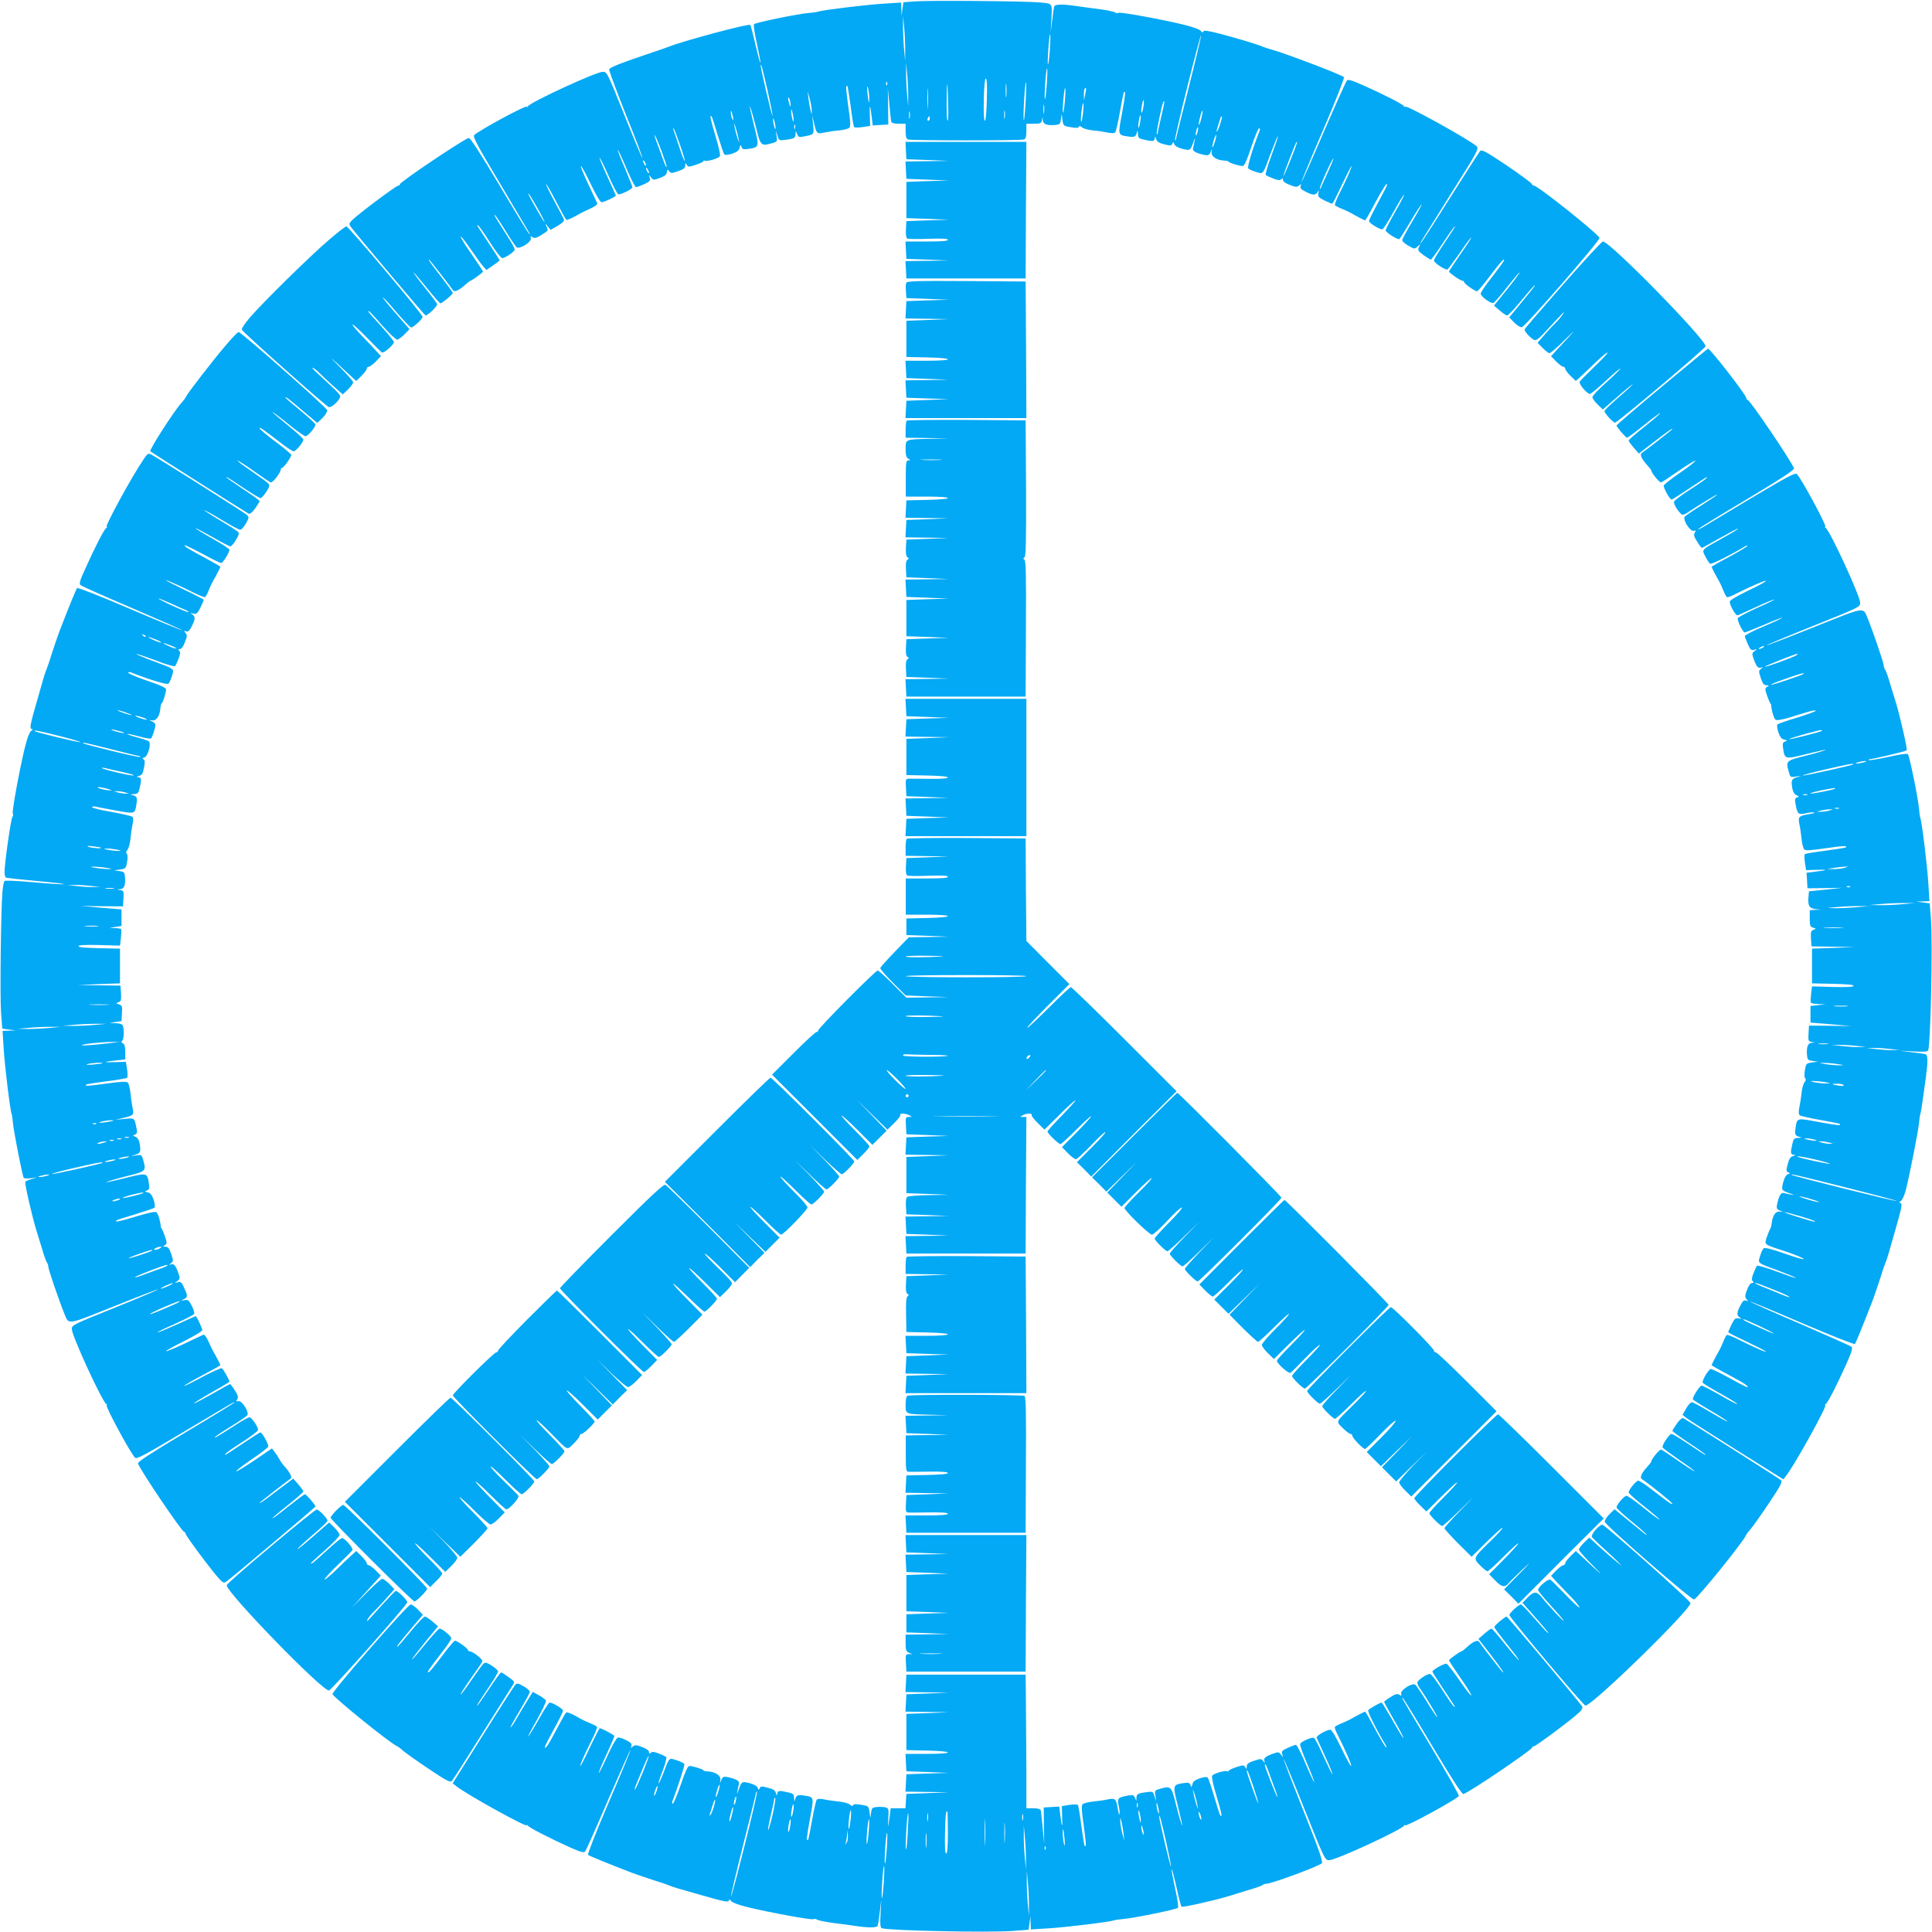
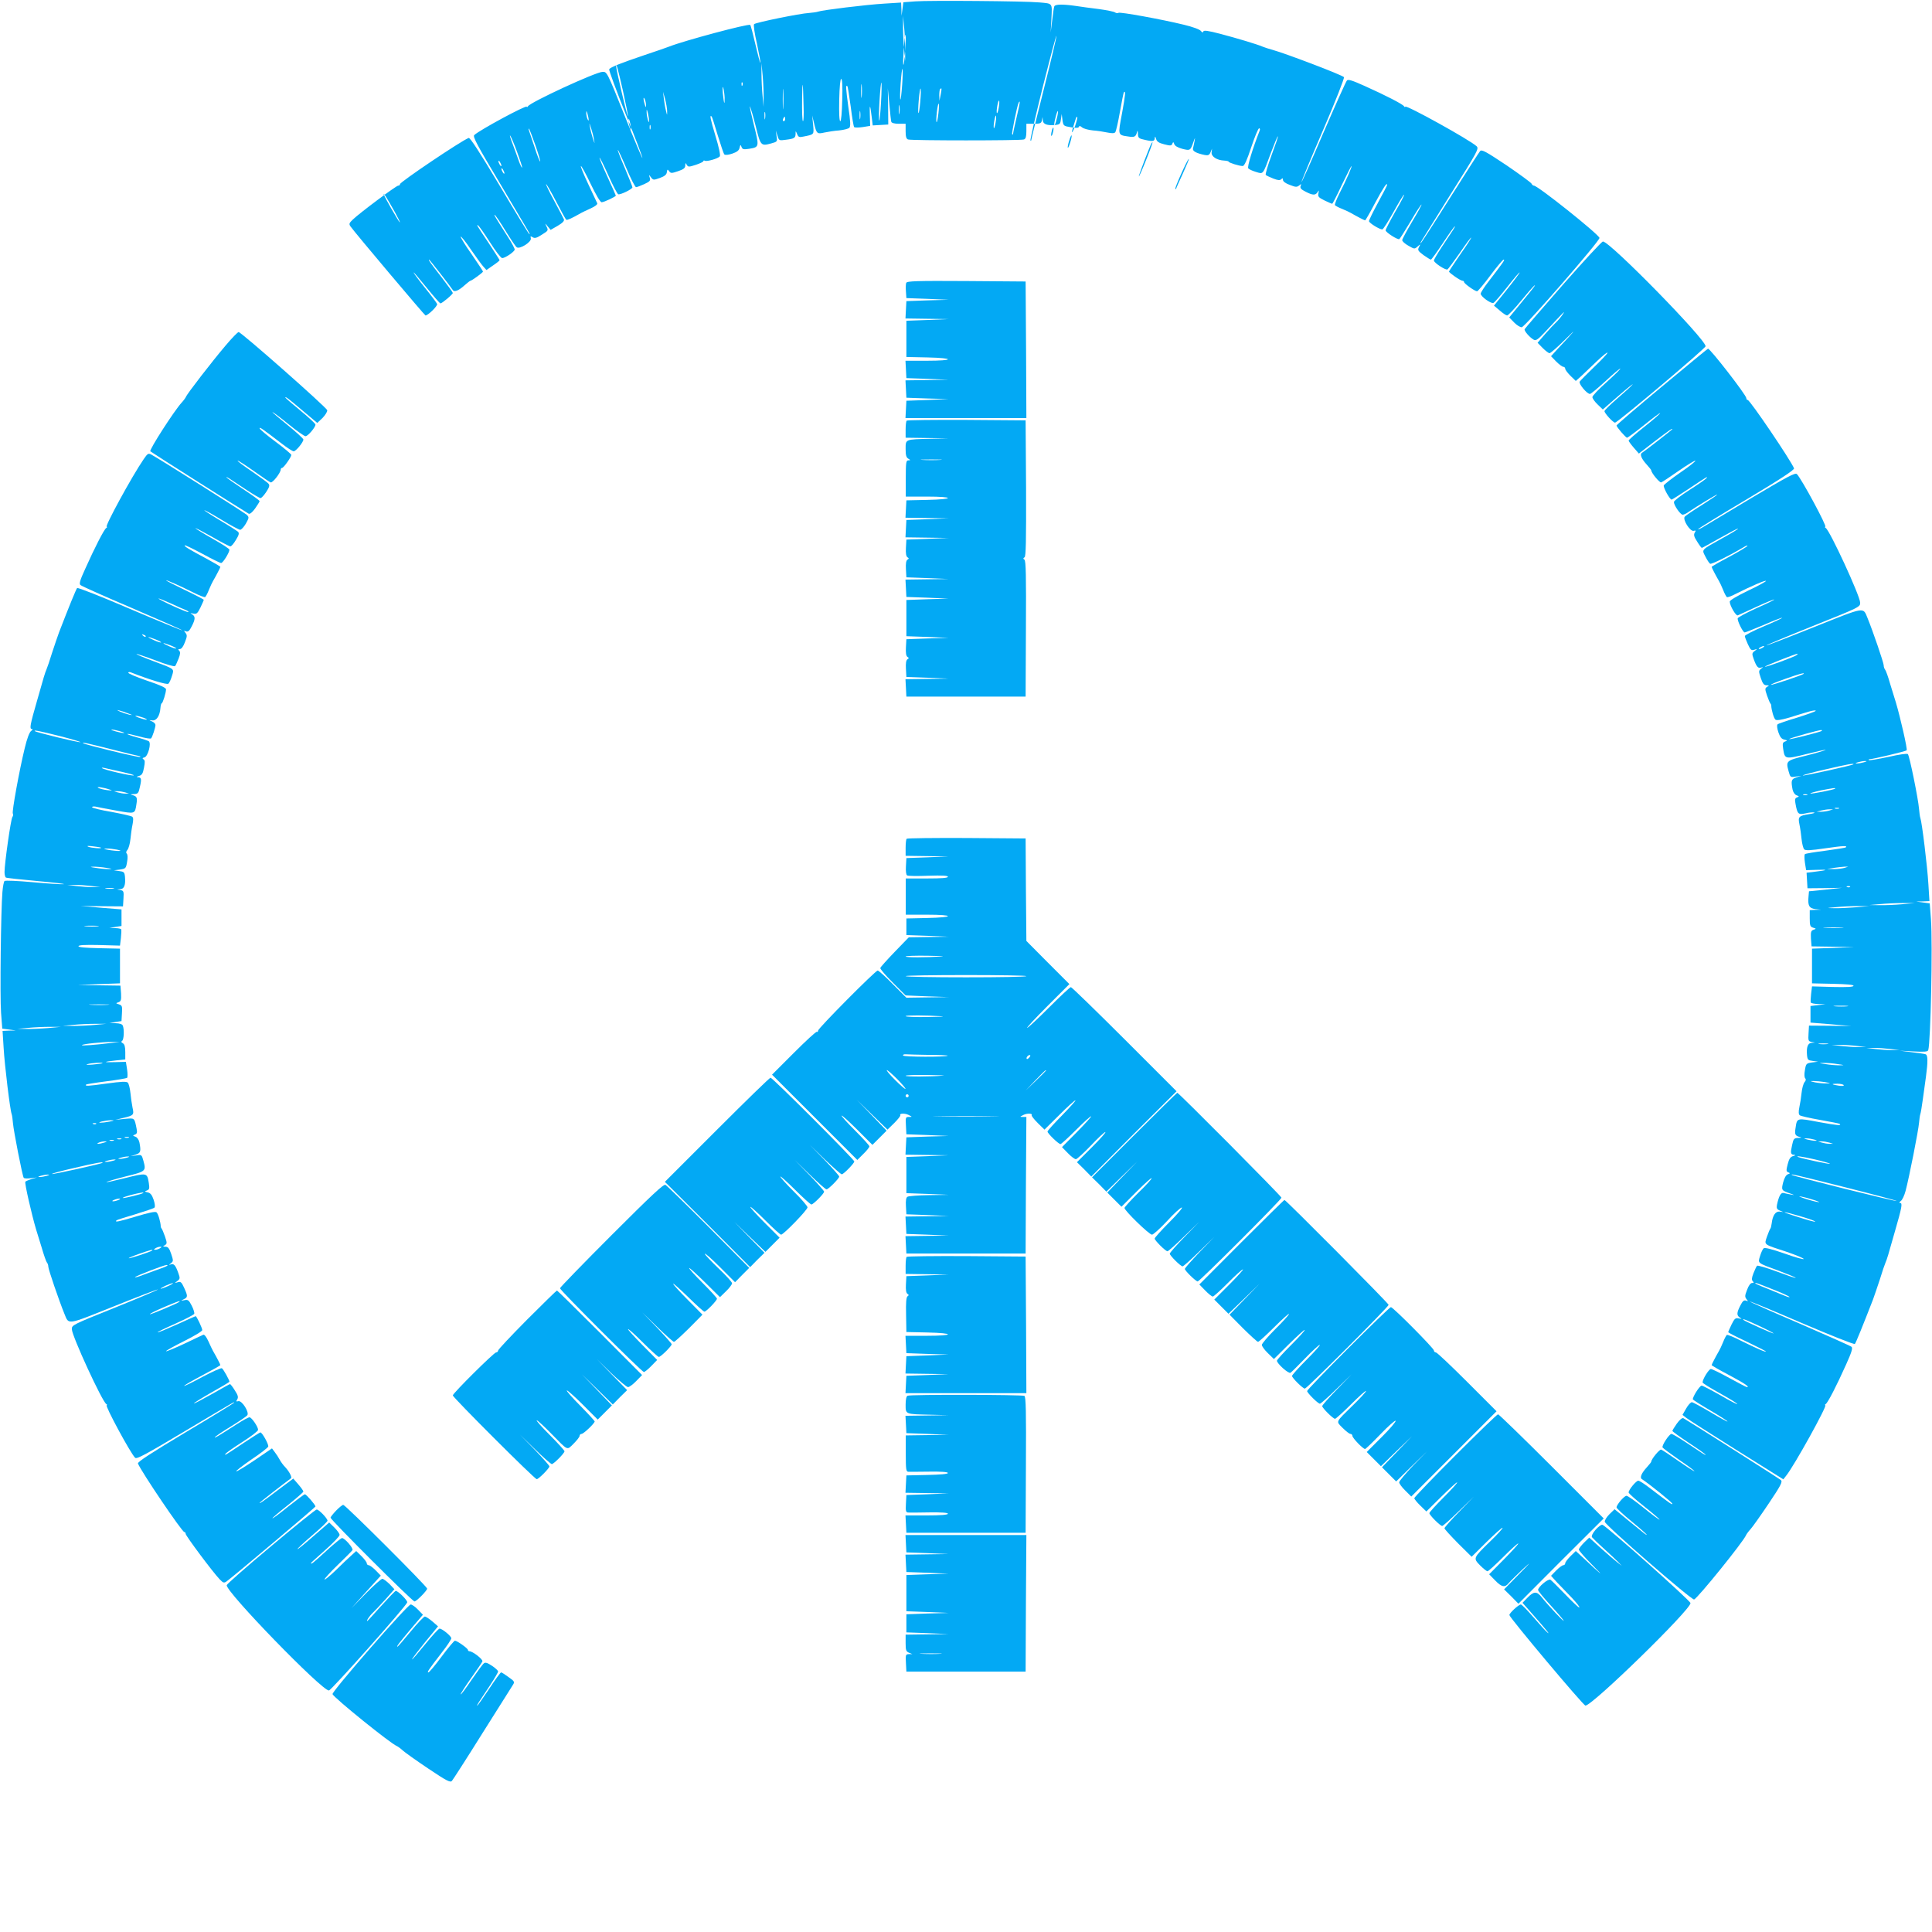
<svg xmlns="http://www.w3.org/2000/svg" version="1.0" width="1280pt" height="1280pt" viewBox="0 0 1280 1280" preserveAspectRatio="xMidYMid meet">
  <g transform="translate(0,1280) scale(0.1,-0.1)" fill="#03a9f4" stroke="none">
-     <path d="M6065 12791 l-80 -6 -6 -45 -6 -45 -1 44 -2 44 -112 -7 c-119 -7 -412 -43 -438 -53 -8 -3 -35 -7 -60 -9 -60 -3 -353 -63 -364 -74 -5 -5 3 -61 19 -130 14 -67 25 -124 23 -126 -3 -2 -17 53 -33 121 -16 69 -31 128 -35 130 -14 9 -439 -105 -535 -143 -11 -5 -85 -30 -165 -57 -154 -52 -226 -80 -234 -94 -3 -5 46 -138 109 -296 64 -158 114 -290 111 -292 -2 -2 -56 126 -119 284 -115 287 -116 288 -145 287 -47 -2 -476 -200 -494 -228 -4 -6 -8 -8 -8 -3 0 14 -314 -155 -348 -188 -11 -10 19 -67 174 -326 218 -367 196 -329 190 -329 -3 0 -91 144 -196 321 -134 224 -196 319 -205 315 -50 -19 -455 -292 -455 -306 0 -6 -5 -10 -12 -10 -13 0 -254 -180 -301 -225 -24 -23 -26 -29 -15 -45 32 -45 492 -590 497 -590 17 0 82 64 77 76 -3 8 -39 56 -81 108 -41 51 -75 97 -75 101 0 4 38 -41 85 -99 47 -58 89 -106 93 -106 11 0 82 60 82 69 0 4 -33 50 -73 102 -77 99 -91 119 -84 119 3 0 139 -174 158 -203 10 -14 40 -1 77 33 18 16 36 30 39 30 8 0 83 54 83 61 0 3 -34 54 -75 114 -42 59 -74 112 -73 117 2 5 32 -32 67 -84 35 -51 73 -103 84 -115 l20 -22 43 30 c24 16 44 32 44 35 0 2 -31 51 -68 107 -85 127 -88 132 -74 123 6 -3 41 -53 78 -111 37 -58 73 -105 81 -105 20 0 83 43 83 57 0 7 -19 43 -43 80 -86 134 -98 155 -89 149 6 -3 38 -51 71 -105 34 -55 67 -104 74 -109 19 -16 100 35 94 59 -4 15 -2 16 12 7 14 -8 27 -5 59 16 47 29 46 29 31 59 -9 20 -8 19 9 -2 l20 -24 47 27 c32 19 45 32 41 43 -3 8 -33 64 -65 124 -33 60 -56 109 -53 109 4 0 34 -52 67 -116 33 -64 63 -118 67 -120 6 -4 39 11 98 45 8 5 37 18 63 30 29 13 47 27 44 34 -3 7 -30 65 -61 130 -30 64 -52 117 -47 117 4 0 34 -54 65 -120 35 -72 63 -120 72 -120 15 0 94 37 94 44 0 2 -25 59 -56 126 -31 67 -54 123 -52 125 2 3 29 -50 58 -116 30 -67 59 -123 66 -126 14 -5 94 34 94 46 0 5 -23 62 -50 127 -28 64 -49 119 -47 121 2 2 28 -53 57 -122 29 -69 58 -125 64 -125 6 0 30 9 54 20 37 17 43 23 37 42 -7 22 -7 23 8 3 15 -19 17 -19 59 -4 31 11 44 22 46 38 3 20 5 21 15 7 11 -15 16 -15 60 0 36 12 47 21 47 37 1 19 2 20 10 5 9 -15 14 -15 60 0 27 9 50 20 50 24 0 5 4 6 10 3 12 -7 87 14 99 29 5 7 -6 61 -29 136 -34 113 -40 143 -25 128 3 -3 21 -59 40 -124 20 -65 39 -122 44 -127 6 -6 27 -3 52 5 32 11 45 21 49 39 5 22 7 22 13 5 6 -16 14 -17 49 -12 69 11 69 12 33 157 -18 72 -30 128 -27 124 4 -4 21 -61 38 -128 33 -134 35 -136 104 -117 40 11 41 12 35 48 l-5 37 11 -34 c10 -33 11 -33 55 -27 57 7 64 12 65 39 0 22 0 22 10 -1 8 -20 14 -23 41 -17 74 15 71 11 65 79 l-6 61 12 -50 c17 -72 20 -74 69 -63 24 5 68 12 98 14 30 3 60 11 67 17 9 9 8 42 -7 142 -16 119 -18 146 -6 134 3 -2 12 -63 22 -134 9 -72 19 -133 23 -137 3 -4 29 -4 56 0 l50 8 -2 69 c-3 80 2 77 12 -8 l7 -58 51 3 52 3 -1 120 -2 120 10 -105 c5 -58 11 -111 13 -117 3 -8 22 -13 50 -13 l45 0 0 -49 c0 -35 4 -51 16 -55 20 -8 748 -8 768 0 12 4 16 20 16 55 l0 49 49 0 c43 0 50 3 54 23 l4 22 2 -22 c1 -26 29 -36 82 -31 31 3 34 7 38 38 l5 35 5 -40 c6 -39 7 -40 56 -48 34 -6 51 -5 53 3 3 8 9 6 21 -4 9 -8 41 -17 71 -20 30 -2 74 -9 97 -14 30 -6 46 -6 52 2 5 6 19 67 31 136 12 69 24 127 26 129 13 13 10 -17 -12 -138 -28 -148 -29 -145 39 -155 43 -7 52 -3 60 29 3 14 5 10 6 -11 1 -28 5 -32 48 -41 53 -12 63 -10 64 15 1 10 4 7 8 -7 5 -19 18 -28 54 -37 42 -11 49 -10 54 4 6 13 7 13 13 -3 4 -12 24 -23 53 -31 52 -13 54 -12 74 46 11 31 12 32 7 5 -3 -16 -7 -38 -10 -47 -6 -19 21 -33 78 -45 22 -4 30 -1 38 18 l10 24 -3 -25 c-2 -28 36 -52 85 -54 15 -1 28 -4 28 -7 0 -7 71 -29 93 -29 11 0 28 37 57 125 23 69 46 125 52 125 6 0 7 -8 3 -17 -46 -117 -83 -239 -75 -248 5 -7 28 -17 51 -24 50 -15 44 -23 99 126 24 63 44 112 46 110 3 -2 -17 -59 -42 -126 -25 -68 -42 -126 -38 -130 5 -5 28 -15 50 -24 31 -12 44 -13 53 -4 8 8 11 7 11 -5 0 -10 17 -23 45 -33 38 -15 47 -16 62 -4 15 12 16 12 10 -3 -5 -14 3 -23 33 -38 48 -25 66 -25 80 -2 8 14 9 13 5 -8 -5 -22 0 -28 40 -48 25 -12 48 -22 51 -22 3 0 32 56 64 125 33 69 62 125 64 125 6 0 -32 -88 -79 -180 -20 -39 -33 -74 -31 -79 3 -4 24 -16 48 -25 24 -10 50 -22 58 -27 34 -20 90 -49 94 -49 3 0 33 52 66 115 55 102 80 140 80 120 0 -4 -27 -57 -60 -117 -33 -61 -60 -116 -60 -123 0 -12 69 -55 88 -55 6 0 39 52 74 115 35 63 66 115 70 115 4 0 -22 -51 -58 -112 -35 -62 -64 -118 -64 -124 0 -13 81 -65 91 -58 4 2 37 55 75 118 37 64 70 113 72 111 2 -2 -26 -53 -62 -113 -36 -61 -66 -116 -66 -123 0 -8 18 -24 41 -37 40 -23 41 -23 61 -5 21 18 21 18 9 -4 -10 -20 -7 -25 30 -53 23 -16 45 -30 49 -30 4 0 40 50 80 110 40 61 75 110 78 110 5 0 -4 -14 -85 -135 -29 -44 -53 -85 -53 -91 0 -15 78 -66 90 -59 5 3 42 53 82 110 39 58 73 103 75 101 2 -2 -30 -52 -72 -111 -41 -60 -75 -111 -75 -114 1 -9 76 -61 89 -61 6 0 11 -4 11 -9 0 -10 72 -61 86 -61 5 0 45 47 88 105 43 58 83 105 88 105 10 0 2 -12 -99 -144 -29 -37 -53 -74 -53 -82 0 -18 67 -67 84 -61 8 3 49 51 92 106 43 55 80 98 82 96 2 -2 -35 -52 -83 -112 l-87 -108 38 -32 c20 -18 43 -33 49 -33 7 0 50 45 95 100 45 55 85 100 88 100 5 0 0 -7 -96 -124 l-73 -89 33 -34 c18 -18 40 -32 50 -31 24 4 521 576 515 592 -11 29 -409 346 -434 346 -6 0 -13 6 -16 13 -3 7 -78 62 -166 122 -138 92 -164 106 -175 94 -7 -8 -97 -148 -200 -311 -103 -164 -190 -298 -192 -298 -6 0 -27 -35 198 325 179 284 187 300 171 316 -43 41 -473 279 -473 262 0 -5 -4 -3 -8 3 -9 14 -119 71 -262 135 -80 36 -108 45 -116 36 -7 -7 -76 -162 -155 -344 -78 -183 -144 -331 -146 -329 -2 2 62 157 143 345 83 193 143 346 138 350 -18 17 -390 158 -474 181 -25 7 -54 16 -65 21 -34 15 -167 55 -281 85 -81 21 -109 25 -112 15 -3 -9 -7 -7 -16 4 -7 10 -54 27 -112 41 -152 37 -423 86 -434 79 -6 -4 -16 -2 -23 3 -7 5 -55 15 -107 22 -52 6 -122 16 -155 21 -84 12 -135 11 -140 -3 -3 -7 -9 -49 -14 -93 l-10 -80 5 93 c5 104 10 98 -81 106 -92 9 -729 14 -820 7z m-68 -331 l0 -65 -7 75 c-4 41 -7 109 -7 150 l0 75 8 -85 c4 -47 7 -114 6 -150z m958 3 c-4 -52 -9 -92 -12 -89 -3 2 -1 51 3 108 4 57 9 97 12 90 2 -8 1 -56 -3 -109z m921 -241 c-47 -187 -86 -343 -86 -348 0 -4 -2 -5 -5 -2 -3 3 33 161 81 352 48 191 89 345 91 342 3 -2 -34 -157 -81 -344z m-1859 -67 l0 -60 -7 75 c-4 41 -7 107 -7 145 l0 70 8 -85 c4 -47 7 -112 6 -145z m-932 47 c20 -90 35 -165 33 -168 -5 -4 -78 310 -78 330 0 26 11 -14 45 -162z m1850 38 c-4 -56 -9 -99 -12 -96 -3 3 -2 50 2 106 4 56 9 99 12 96 3 -3 2 -50 -2 -106z m-653 -143 c2 -53 0 -97 -4 -97 -5 0 -7 64 -6 143 2 145 6 128 10 -46z m256 43 c-2 -84 -7 -140 -13 -140 -6 0 -9 51 -7 140 2 89 7 140 13 140 7 0 10 -47 7 -140z m129 23 c-2 -21 -4 -4 -4 37 0 41 2 58 4 38 2 -21 2 -55 0 -75z m-790 75 c-3 -8 -6 -5 -6 6 -1 11 2 17 5 13 3 -3 4 -12 1 -19z m918 -113 c-4 -70 -9 -124 -12 -121 -3 3 -2 61 2 131 4 69 10 124 12 121 3 -3 2 -62 -2 -131z m-648 -32 c-2 -32 -3 -8 -3 52 0 61 1 87 3 58 2 -29 2 -78 0 -110z m-388 63 c1 -57 -5 -40 -12 29 -3 37 -2 51 3 35 4 -14 8 -43 9 -64z m1296 -26 c-4 -45 -9 -79 -12 -76 -3 3 -2 41 2 86 4 45 9 79 12 76 3 -3 2 -41 -2 -86z m135 45 l-8 -40 -1 36 c0 20 2 39 6 42 11 11 11 4 3 -38z m-1812 -110 c0 -29 0 -29 -8 5 -5 19 -11 55 -14 80 l-5 45 14 -50 c7 -27 13 -63 13 -80z m-140 40 c0 -16 -2 -15 -8 5 -11 34 -11 60 0 35 5 -11 8 -29 8 -40z m2337 -15 c-4 -23 -9 -39 -12 -36 -3 2 -2 23 2 46 4 23 9 39 12 36 3 -2 2 -23 -2 -46z m119 -61 c-13 -55 -24 -106 -24 -112 0 -5 -3 -8 -6 -4 -5 5 33 192 43 210 12 20 9 -1 -13 -94z m-777 24 c-2 -16 -4 -5 -4 22 0 28 2 40 4 28 2 -13 2 -35 0 -50z m258 -3 c-4 -34 -9 -59 -12 -56 -3 3 -2 32 2 66 4 34 9 59 12 56 3 -3 2 -32 -2 -66z m-1917 -45 c0 -16 -2 -15 -8 5 -4 14 -8 36 -8 50 0 22 1 22 8 -5 4 -16 8 -39 8 -50z m1399 13 c-2 -13 -4 -3 -4 22 0 25 2 35 4 23 2 -13 2 -33 0 -45z m-1799 -8 c0 -9 -3 -7 -8 5 -5 11 -8 29 -8 40 0 16 2 15 8 -5 4 -14 8 -32 8 -40z m1169 8 c-2 -13 -4 -5 -4 17 -1 22 1 32 4 23 2 -10 2 -28 0 -40z m1932 -2 c-6 -26 -13 -45 -16 -43 -2 3 1 26 8 51 6 26 13 45 16 43 2 -3 -1 -26 -8 -51z m-405 -25 c-4 -23 -9 -40 -11 -37 -3 3 -2 23 2 46 4 23 9 39 11 37 3 -2 2 -23 -2 -46z m-1394 24 c0 -8 -4 -15 -10 -15 -5 0 -7 7 -4 15 4 8 8 15 10 15 2 0 4 -7 4 -15z m1921 -46 c-21 -57 -29 -56 -10 2 6 19 13 40 15 48 3 8 7 12 9 9 3 -2 -4 -29 -14 -59z m-2943 -14 c0 -16 -2 -15 -8 5 -4 14 -8 34 -8 45 0 16 2 15 8 -5 4 -14 8 -34 8 -45z m-245 -75 c6 -33 6 -33 -7 5 -7 22 -16 56 -19 75 -6 33 -6 33 7 -5 7 -22 16 -56 19 -75z m374 68 c-3 -7 -5 -2 -5 12 0 14 2 19 5 13 2 -7 2 -19 0 -25z m2667 -22 c-3 -15 -8 -25 -11 -23 -2 3 -1 17 3 31 3 15 8 25 11 23 2 -3 1 -17 -3 -31z m-3429 -85 c20 -57 34 -105 32 -108 -3 -2 -20 40 -37 94 -18 54 -35 105 -38 113 -3 8 -2 13 1 10 3 -3 22 -52 42 -109z m-121 -45 c20 -54 35 -100 33 -103 -3 -2 -11 15 -20 39 -8 24 -27 74 -41 113 -15 38 -23 65 -18 60 5 -6 26 -54 46 -109z m3665 65 c-7 -23 -14 -39 -16 -37 -3 2 1 23 8 45 7 23 14 39 16 37 3 -2 -1 -23 -8 -45z m503 -116 c-25 -63 -47 -113 -49 -111 -3 3 72 199 83 218 17 27 6 -7 -34 -107z m243 -91 c-25 -53 -45 -99 -45 -102 0 -3 -2 -3 -5 0 -6 5 81 198 89 198 3 0 -15 -43 -39 -96z m-4515 51 c0 -5 -5 -3 -10 5 -5 8 -10 20 -10 25 0 6 5 3 10 -5 5 -8 10 -19 10 -25z m20 -50 c0 -5 -5 -3 -10 5 -5 8 -10 20 -10 25 0 6 5 3 10 -5 5 -8 10 -19 10 -25z m-726 -257 c21 -38 36 -68 33 -68 -6 0 -107 177 -107 187 0 9 22 -27 74 -119z" />
-     <path d="M6002 11803 l3 -58 140 -5 140 -6 -143 -2 -143 -2 3 -57 3 -58 140 -5 140 -6 -140 -4 -140 -5 0 -120 0 -120 140 -5 140 -6 -140 -4 -140 -5 -3 -54 c-2 -32 1 -57 8 -61 6 -4 69 -5 140 -2 93 3 130 1 130 -7 0 -8 -43 -11 -140 -11 l-141 0 3 -57 3 -58 140 -5 140 -6 -143 -2 -143 -2 3 -57 3 -58 395 0 395 0 2 453 3 452 -401 0 -400 0 3 -57z" />
-     <path d="M2174 11206 c-119 -102 -425 -402 -517 -508 -32 -37 -57 -74 -55 -82 3 -14 551 -502 576 -513 14 -6 57 30 73 60 10 18 4 24 -161 176 -19 18 -26 28 -15 23 11 -6 29 -20 40 -32 11 -12 51 -49 88 -83 l68 -60 35 33 c18 19 34 40 34 47 0 7 -42 55 -93 106 -85 84 -53 58 65 -53 l48 -44 35 34 c19 19 35 40 35 47 0 7 6 13 13 13 7 0 28 16 47 35 l34 35 -29 32 c-16 18 -61 66 -100 106 -38 39 -65 72 -59 72 6 0 50 -40 97 -89 47 -49 91 -92 97 -96 12 -8 80 51 80 69 0 6 -38 53 -85 105 -47 51 -85 95 -85 97 0 11 14 -3 91 -91 46 -52 91 -95 100 -95 8 0 30 16 49 35 l33 34 -92 106 c-51 58 -89 105 -84 104 4 0 46 -45 92 -100 47 -54 90 -99 95 -99 15 1 76 57 76 71 0 17 -491 599 -505 599 -7 0 -61 -42 -121 -94z" />
+     <path d="M6065 12791 l-80 -6 -6 -45 -6 -45 -1 44 -2 44 -112 -7 c-119 -7 -412 -43 -438 -53 -8 -3 -35 -7 -60 -9 -60 -3 -353 -63 -364 -74 -5 -5 3 -61 19 -130 14 -67 25 -124 23 -126 -3 -2 -17 53 -33 121 -16 69 -31 128 -35 130 -14 9 -439 -105 -535 -143 -11 -5 -85 -30 -165 -57 -154 -52 -226 -80 -234 -94 -3 -5 46 -138 109 -296 64 -158 114 -290 111 -292 -2 -2 -56 126 -119 284 -115 287 -116 288 -145 287 -47 -2 -476 -200 -494 -228 -4 -6 -8 -8 -8 -3 0 14 -314 -155 -348 -188 -11 -10 19 -67 174 -326 218 -367 196 -329 190 -329 -3 0 -91 144 -196 321 -134 224 -196 319 -205 315 -50 -19 -455 -292 -455 -306 0 -6 -5 -10 -12 -10 -13 0 -254 -180 -301 -225 -24 -23 -26 -29 -15 -45 32 -45 492 -590 497 -590 17 0 82 64 77 76 -3 8 -39 56 -81 108 -41 51 -75 97 -75 101 0 4 38 -41 85 -99 47 -58 89 -106 93 -106 11 0 82 60 82 69 0 4 -33 50 -73 102 -77 99 -91 119 -84 119 3 0 139 -174 158 -203 10 -14 40 -1 77 33 18 16 36 30 39 30 8 0 83 54 83 61 0 3 -34 54 -75 114 -42 59 -74 112 -73 117 2 5 32 -32 67 -84 35 -51 73 -103 84 -115 l20 -22 43 30 c24 16 44 32 44 35 0 2 -31 51 -68 107 -85 127 -88 132 -74 123 6 -3 41 -53 78 -111 37 -58 73 -105 81 -105 20 0 83 43 83 57 0 7 -19 43 -43 80 -86 134 -98 155 -89 149 6 -3 38 -51 71 -105 34 -55 67 -104 74 -109 19 -16 100 35 94 59 -4 15 -2 16 12 7 14 -8 27 -5 59 16 47 29 46 29 31 59 -9 20 -8 19 9 -2 l20 -24 47 27 c32 19 45 32 41 43 -3 8 -33 64 -65 124 -33 60 -56 109 -53 109 4 0 34 -52 67 -116 33 -64 63 -118 67 -120 6 -4 39 11 98 45 8 5 37 18 63 30 29 13 47 27 44 34 -3 7 -30 65 -61 130 -30 64 -52 117 -47 117 4 0 34 -54 65 -120 35 -72 63 -120 72 -120 15 0 94 37 94 44 0 2 -25 59 -56 126 -31 67 -54 123 -52 125 2 3 29 -50 58 -116 30 -67 59 -123 66 -126 14 -5 94 34 94 46 0 5 -23 62 -50 127 -28 64 -49 119 -47 121 2 2 28 -53 57 -122 29 -69 58 -125 64 -125 6 0 30 9 54 20 37 17 43 23 37 42 -7 22 -7 23 8 3 15 -19 17 -19 59 -4 31 11 44 22 46 38 3 20 5 21 15 7 11 -15 16 -15 60 0 36 12 47 21 47 37 1 19 2 20 10 5 9 -15 14 -15 60 0 27 9 50 20 50 24 0 5 4 6 10 3 12 -7 87 14 99 29 5 7 -6 61 -29 136 -34 113 -40 143 -25 128 3 -3 21 -59 40 -124 20 -65 39 -122 44 -127 6 -6 27 -3 52 5 32 11 45 21 49 39 5 22 7 22 13 5 6 -16 14 -17 49 -12 69 11 69 12 33 157 -18 72 -30 128 -27 124 4 -4 21 -61 38 -128 33 -134 35 -136 104 -117 40 11 41 12 35 48 l-5 37 11 -34 c10 -33 11 -33 55 -27 57 7 64 12 65 39 0 22 0 22 10 -1 8 -20 14 -23 41 -17 74 15 71 11 65 79 l-6 61 12 -50 c17 -72 20 -74 69 -63 24 5 68 12 98 14 30 3 60 11 67 17 9 9 8 42 -7 142 -16 119 -18 146 -6 134 3 -2 12 -63 22 -134 9 -72 19 -133 23 -137 3 -4 29 -4 56 0 l50 8 -2 69 c-3 80 2 77 12 -8 l7 -58 51 3 52 3 -1 120 -2 120 10 -105 c5 -58 11 -111 13 -117 3 -8 22 -13 50 -13 l45 0 0 -49 c0 -35 4 -51 16 -55 20 -8 748 -8 768 0 12 4 16 20 16 55 l0 49 49 0 c43 0 50 3 54 23 l4 22 2 -22 c1 -26 29 -36 82 -31 31 3 34 7 38 38 l5 35 5 -40 c6 -39 7 -40 56 -48 34 -6 51 -5 53 3 3 8 9 6 21 -4 9 -8 41 -17 71 -20 30 -2 74 -9 97 -14 30 -6 46 -6 52 2 5 6 19 67 31 136 12 69 24 127 26 129 13 13 10 -17 -12 -138 -28 -148 -29 -145 39 -155 43 -7 52 -3 60 29 3 14 5 10 6 -11 1 -28 5 -32 48 -41 53 -12 63 -10 64 15 1 10 4 7 8 -7 5 -19 18 -28 54 -37 42 -11 49 -10 54 4 6 13 7 13 13 -3 4 -12 24 -23 53 -31 52 -13 54 -12 74 46 11 31 12 32 7 5 -3 -16 -7 -38 -10 -47 -6 -19 21 -33 78 -45 22 -4 30 -1 38 18 l10 24 -3 -25 c-2 -28 36 -52 85 -54 15 -1 28 -4 28 -7 0 -7 71 -29 93 -29 11 0 28 37 57 125 23 69 46 125 52 125 6 0 7 -8 3 -17 -46 -117 -83 -239 -75 -248 5 -7 28 -17 51 -24 50 -15 44 -23 99 126 24 63 44 112 46 110 3 -2 -17 -59 -42 -126 -25 -68 -42 -126 -38 -130 5 -5 28 -15 50 -24 31 -12 44 -13 53 -4 8 8 11 7 11 -5 0 -10 17 -23 45 -33 38 -15 47 -16 62 -4 15 12 16 12 10 -3 -5 -14 3 -23 33 -38 48 -25 66 -25 80 -2 8 14 9 13 5 -8 -5 -22 0 -28 40 -48 25 -12 48 -22 51 -22 3 0 32 56 64 125 33 69 62 125 64 125 6 0 -32 -88 -79 -180 -20 -39 -33 -74 -31 -79 3 -4 24 -16 48 -25 24 -10 50 -22 58 -27 34 -20 90 -49 94 -49 3 0 33 52 66 115 55 102 80 140 80 120 0 -4 -27 -57 -60 -117 -33 -61 -60 -116 -60 -123 0 -12 69 -55 88 -55 6 0 39 52 74 115 35 63 66 115 70 115 4 0 -22 -51 -58 -112 -35 -62 -64 -118 -64 -124 0 -13 81 -65 91 -58 4 2 37 55 75 118 37 64 70 113 72 111 2 -2 -26 -53 -62 -113 -36 -61 -66 -116 -66 -123 0 -8 18 -24 41 -37 40 -23 41 -23 61 -5 21 18 21 18 9 -4 -10 -20 -7 -25 30 -53 23 -16 45 -30 49 -30 4 0 40 50 80 110 40 61 75 110 78 110 5 0 -4 -14 -85 -135 -29 -44 -53 -85 -53 -91 0 -15 78 -66 90 -59 5 3 42 53 82 110 39 58 73 103 75 101 2 -2 -30 -52 -72 -111 -41 -60 -75 -111 -75 -114 1 -9 76 -61 89 -61 6 0 11 -4 11 -9 0 -10 72 -61 86 -61 5 0 45 47 88 105 43 58 83 105 88 105 10 0 2 -12 -99 -144 -29 -37 -53 -74 -53 -82 0 -18 67 -67 84 -61 8 3 49 51 92 106 43 55 80 98 82 96 2 -2 -35 -52 -83 -112 l-87 -108 38 -32 c20 -18 43 -33 49 -33 7 0 50 45 95 100 45 55 85 100 88 100 5 0 0 -7 -96 -124 l-73 -89 33 -34 c18 -18 40 -32 50 -31 24 4 521 576 515 592 -11 29 -409 346 -434 346 -6 0 -13 6 -16 13 -3 7 -78 62 -166 122 -138 92 -164 106 -175 94 -7 -8 -97 -148 -200 -311 -103 -164 -190 -298 -192 -298 -6 0 -27 -35 198 325 179 284 187 300 171 316 -43 41 -473 279 -473 262 0 -5 -4 -3 -8 3 -9 14 -119 71 -262 135 -80 36 -108 45 -116 36 -7 -7 -76 -162 -155 -344 -78 -183 -144 -331 -146 -329 -2 2 62 157 143 345 83 193 143 346 138 350 -18 17 -390 158 -474 181 -25 7 -54 16 -65 21 -34 15 -167 55 -281 85 -81 21 -109 25 -112 15 -3 -9 -7 -7 -16 4 -7 10 -54 27 -112 41 -152 37 -423 86 -434 79 -6 -4 -16 -2 -23 3 -7 5 -55 15 -107 22 -52 6 -122 16 -155 21 -84 12 -135 11 -140 -3 -3 -7 -9 -49 -14 -93 l-10 -80 5 93 c5 104 10 98 -81 106 -92 9 -729 14 -820 7z m-68 -331 l0 -65 -7 75 c-4 41 -7 109 -7 150 l0 75 8 -85 c4 -47 7 -114 6 -150z c-4 -52 -9 -92 -12 -89 -3 2 -1 51 3 108 4 57 9 97 12 90 2 -8 1 -56 -3 -109z m921 -241 c-47 -187 -86 -343 -86 -348 0 -4 -2 -5 -5 -2 -3 3 33 161 81 352 48 191 89 345 91 342 3 -2 -34 -157 -81 -344z m-1859 -67 l0 -60 -7 75 c-4 41 -7 107 -7 145 l0 70 8 -85 c4 -47 7 -112 6 -145z m-932 47 c20 -90 35 -165 33 -168 -5 -4 -78 310 -78 330 0 26 11 -14 45 -162z m1850 38 c-4 -56 -9 -99 -12 -96 -3 3 -2 50 2 106 4 56 9 99 12 96 3 -3 2 -50 -2 -106z m-653 -143 c2 -53 0 -97 -4 -97 -5 0 -7 64 -6 143 2 145 6 128 10 -46z m256 43 c-2 -84 -7 -140 -13 -140 -6 0 -9 51 -7 140 2 89 7 140 13 140 7 0 10 -47 7 -140z m129 23 c-2 -21 -4 -4 -4 37 0 41 2 58 4 38 2 -21 2 -55 0 -75z m-790 75 c-3 -8 -6 -5 -6 6 -1 11 2 17 5 13 3 -3 4 -12 1 -19z m918 -113 c-4 -70 -9 -124 -12 -121 -3 3 -2 61 2 131 4 69 10 124 12 121 3 -3 2 -62 -2 -131z m-648 -32 c-2 -32 -3 -8 -3 52 0 61 1 87 3 58 2 -29 2 -78 0 -110z m-388 63 c1 -57 -5 -40 -12 29 -3 37 -2 51 3 35 4 -14 8 -43 9 -64z m1296 -26 c-4 -45 -9 -79 -12 -76 -3 3 -2 41 2 86 4 45 9 79 12 76 3 -3 2 -41 -2 -86z m135 45 l-8 -40 -1 36 c0 20 2 39 6 42 11 11 11 4 3 -38z m-1812 -110 c0 -29 0 -29 -8 5 -5 19 -11 55 -14 80 l-5 45 14 -50 c7 -27 13 -63 13 -80z m-140 40 c0 -16 -2 -15 -8 5 -11 34 -11 60 0 35 5 -11 8 -29 8 -40z m2337 -15 c-4 -23 -9 -39 -12 -36 -3 2 -2 23 2 46 4 23 9 39 12 36 3 -2 2 -23 -2 -46z m119 -61 c-13 -55 -24 -106 -24 -112 0 -5 -3 -8 -6 -4 -5 5 33 192 43 210 12 20 9 -1 -13 -94z m-777 24 c-2 -16 -4 -5 -4 22 0 28 2 40 4 28 2 -13 2 -35 0 -50z m258 -3 c-4 -34 -9 -59 -12 -56 -3 3 -2 32 2 66 4 34 9 59 12 56 3 -3 2 -32 -2 -66z m-1917 -45 c0 -16 -2 -15 -8 5 -4 14 -8 36 -8 50 0 22 1 22 8 -5 4 -16 8 -39 8 -50z m1399 13 c-2 -13 -4 -3 -4 22 0 25 2 35 4 23 2 -13 2 -33 0 -45z m-1799 -8 c0 -9 -3 -7 -8 5 -5 11 -8 29 -8 40 0 16 2 15 8 -5 4 -14 8 -32 8 -40z m1169 8 c-2 -13 -4 -5 -4 17 -1 22 1 32 4 23 2 -10 2 -28 0 -40z m1932 -2 c-6 -26 -13 -45 -16 -43 -2 3 1 26 8 51 6 26 13 45 16 43 2 -3 -1 -26 -8 -51z m-405 -25 c-4 -23 -9 -40 -11 -37 -3 3 -2 23 2 46 4 23 9 39 11 37 3 -2 2 -23 -2 -46z m-1394 24 c0 -8 -4 -15 -10 -15 -5 0 -7 7 -4 15 4 8 8 15 10 15 2 0 4 -7 4 -15z m1921 -46 c-21 -57 -29 -56 -10 2 6 19 13 40 15 48 3 8 7 12 9 9 3 -2 -4 -29 -14 -59z m-2943 -14 c0 -16 -2 -15 -8 5 -4 14 -8 34 -8 45 0 16 2 15 8 -5 4 -14 8 -34 8 -45z m-245 -75 c6 -33 6 -33 -7 5 -7 22 -16 56 -19 75 -6 33 -6 33 7 -5 7 -22 16 -56 19 -75z m374 68 c-3 -7 -5 -2 -5 12 0 14 2 19 5 13 2 -7 2 -19 0 -25z m2667 -22 c-3 -15 -8 -25 -11 -23 -2 3 -1 17 3 31 3 15 8 25 11 23 2 -3 1 -17 -3 -31z m-3429 -85 c20 -57 34 -105 32 -108 -3 -2 -20 40 -37 94 -18 54 -35 105 -38 113 -3 8 -2 13 1 10 3 -3 22 -52 42 -109z m-121 -45 c20 -54 35 -100 33 -103 -3 -2 -11 15 -20 39 -8 24 -27 74 -41 113 -15 38 -23 65 -18 60 5 -6 26 -54 46 -109z m3665 65 c-7 -23 -14 -39 -16 -37 -3 2 1 23 8 45 7 23 14 39 16 37 3 -2 -1 -23 -8 -45z m503 -116 c-25 -63 -47 -113 -49 -111 -3 3 72 199 83 218 17 27 6 -7 -34 -107z m243 -91 c-25 -53 -45 -99 -45 -102 0 -3 -2 -3 -5 0 -6 5 81 198 89 198 3 0 -15 -43 -39 -96z m-4515 51 c0 -5 -5 -3 -10 5 -5 8 -10 20 -10 25 0 6 5 3 10 -5 5 -8 10 -19 10 -25z m20 -50 c0 -5 -5 -3 -10 5 -5 8 -10 20 -10 25 0 6 5 3 10 -5 5 -8 10 -19 10 -25z m-726 -257 c21 -38 36 -68 33 -68 -6 0 -107 177 -107 187 0 9 22 -27 74 -119z" />
    <path d="M10355 10914 c-137 -157 -252 -290 -254 -295 -4 -12 35 -56 61 -70 14 -8 29 3 76 53 132 142 135 145 114 113 -11 -16 -30 -39 -42 -50 -12 -11 -45 -46 -73 -78 l-50 -58 34 -35 c18 -18 39 -34 45 -34 7 0 55 42 106 93 83 83 66 61 -57 -70 l-39 -43 34 -35 c19 -19 40 -35 47 -35 7 0 13 -6 13 -13 0 -7 16 -28 35 -47 l35 -34 38 34 c20 19 67 64 105 100 37 35 67 59 67 53 0 -6 -40 -48 -88 -94 -48 -46 -91 -90 -96 -97 -9 -14 48 -82 68 -82 6 0 53 39 104 86 51 48 95 84 97 82 3 -2 -38 -42 -90 -89 -52 -46 -95 -91 -95 -100 0 -8 15 -30 34 -48 l35 -34 108 94 c59 51 99 83 88 70 -10 -12 -57 -54 -102 -93 -46 -40 -83 -76 -83 -82 1 -15 57 -76 70 -76 17 0 600 492 600 506 0 47 -634 694 -680 694 -8 0 -127 -129 -265 -286z" />
    <path d="M6004 10926 c-3 -7 -4 -33 -2 -57 l3 -44 140 -5 140 -6 -140 -4 -140 -5 -3 -57 -3 -58 143 -2 143 -2 -140 -6 -140 -5 0 -120 0 -120 138 -3 c184 -4 182 -22 -3 -22 l-141 0 3 -57 3 -58 140 -5 140 -6 -143 -2 -143 -2 3 -57 3 -58 140 -5 140 -4 -140 -6 -140 -5 -3 -57 -3 -58 401 0 400 0 -2 453 -3 452 -393 3 c-329 2 -393 0 -398 -12z" />
    <path d="M1494 10510 c-86 -101 -254 -318 -262 -339 -3 -7 -16 -25 -29 -39 -48 -52 -216 -313 -207 -322 7 -7 584 -373 651 -413 8 -5 24 8 43 34 16 23 30 45 30 49 0 4 -49 40 -110 80 -60 40 -110 75 -110 78 0 5 14 -4 135 -85 44 -29 85 -53 91 -53 6 0 23 18 38 41 20 30 24 44 16 53 -5 8 -55 44 -110 82 -55 37 -98 69 -96 72 3 2 50 -28 105 -67 55 -39 106 -74 114 -77 13 -5 67 64 67 86 0 5 4 10 9 10 10 0 61 72 61 86 0 5 -47 45 -105 88 -58 43 -105 83 -105 88 0 10 12 2 144 -99 37 -29 74 -53 82 -53 14 0 64 60 64 78 0 6 -48 50 -106 97 -58 47 -103 85 -99 85 4 0 52 -36 106 -80 54 -44 105 -80 113 -80 16 0 66 59 66 77 0 6 -45 48 -100 93 -55 45 -100 84 -100 87 0 8 24 -10 118 -90 l94 -79 35 33 c18 19 32 41 31 51 -3 18 -570 518 -587 518 -6 0 -45 -40 -87 -90z" />
    <path d="M11011 10239 c-166 -138 -301 -254 -301 -258 0 -10 61 -81 70 -81 4 0 56 38 114 85 58 47 106 82 105 78 0 -4 -47 -45 -105 -91 -57 -45 -104 -86 -104 -91 0 -4 15 -25 34 -47 l34 -39 98 76 c104 79 124 93 124 86 0 -3 -174 -139 -203 -158 -14 -10 -1 -40 33 -77 16 -18 30 -35 30 -38 0 -17 56 -84 66 -80 8 3 59 37 115 76 56 39 106 69 111 68 5 -2 -38 -37 -97 -77 -58 -40 -109 -80 -112 -87 -5 -13 40 -94 52 -94 3 0 52 31 108 68 126 84 132 88 124 75 -4 -6 -54 -41 -112 -78 -58 -37 -105 -73 -105 -81 0 -22 43 -84 58 -84 8 0 26 8 40 19 56 38 194 122 189 114 -3 -5 -51 -37 -106 -72 -55 -34 -104 -68 -109 -74 -16 -19 36 -100 59 -94 15 4 16 2 7 -12 -8 -14 -5 -27 16 -59 14 -23 28 -42 31 -42 3 0 57 30 121 66 64 36 117 64 119 62 3 -2 -42 -30 -99 -61 -150 -84 -142 -75 -117 -125 11 -22 25 -43 31 -47 9 -5 123 51 219 108 19 12 31 16 28 10 -4 -6 -59 -39 -122 -73 -63 -33 -115 -63 -115 -66 0 -4 29 -60 49 -94 5 -8 17 -34 27 -58 9 -24 21 -45 25 -48 5 -3 32 7 60 22 101 51 199 93 199 85 0 -4 -54 -34 -120 -65 -72 -35 -120 -63 -120 -72 0 -26 41 -96 53 -91 7 3 63 29 125 57 62 29 115 50 117 48 2 -2 -50 -28 -117 -57 -66 -30 -122 -60 -125 -67 -5 -14 34 -94 46 -94 5 0 62 23 127 50 64 28 119 49 121 47 2 -2 -53 -28 -122 -57 -69 -29 -125 -58 -125 -64 0 -6 9 -30 20 -54 17 -37 23 -43 42 -37 22 7 23 7 3 -8 -18 -14 -19 -18 -6 -54 18 -50 29 -63 49 -56 15 5 15 4 -1 -8 -16 -13 -16 -17 -1 -62 12 -36 21 -47 37 -47 19 -1 20 -2 5 -10 -15 -10 -16 -14 -1 -58 9 -26 19 -49 22 -52 3 -3 6 -9 6 -15 1 -29 17 -84 28 -93 8 -6 38 -2 92 14 44 14 101 31 128 39 26 8 47 10 47 6 0 -4 -55 -24 -122 -45 -67 -20 -126 -40 -131 -45 -6 -6 -3 -27 5 -52 11 -32 21 -45 39 -49 22 -5 22 -7 5 -13 -16 -6 -17 -14 -12 -49 11 -69 12 -69 157 -33 72 18 128 30 124 27 -4 -4 -61 -21 -128 -38 -134 -33 -136 -35 -117 -104 11 -40 12 -41 48 -35 l37 5 -32 -10 c-35 -11 -38 -21 -27 -80 4 -19 15 -35 27 -39 18 -7 18 -8 3 -14 -14 -5 -16 -14 -10 -44 12 -66 18 -72 65 -62 23 6 49 8 58 6 9 -2 -6 -7 -34 -11 -68 -11 -74 -17 -63 -69 5 -23 11 -67 14 -97 3 -30 11 -60 17 -67 9 -9 40 -8 142 7 117 17 147 18 134 6 -2 -3 -63 -12 -134 -22 -72 -9 -133 -19 -137 -23 -4 -3 -4 -29 0 -56 l8 -50 69 2 c80 3 77 -2 -8 -12 l-58 -7 3 -51 3 -52 115 1 115 2 -110 -12 -110 -11 -3 -34 c-6 -61 4 -79 46 -84 l37 -4 -37 -1 -38 -2 0 -54 c0 -48 3 -56 22 -62 22 -7 22 -7 3 -14 -17 -6 -19 -15 -17 -59 l4 -51 141 -2 142 -2 -140 -6 -140 -5 0 -115 0 -115 138 -3 c91 -2 137 -6 137 -13 0 -8 -42 -10 -137 -8 l-138 4 -6 -50 c-3 -27 -4 -53 -2 -57 2 -5 25 -9 51 -10 l47 -1 -50 -6 -50 -6 0 -55 0 -55 135 -11 135 -12 -140 2 -140 1 -3 -52 c-3 -47 -1 -52 20 -56 l23 -4 -22 -2 c-26 -1 -36 -29 -31 -82 3 -31 7 -34 38 -38 l35 -5 -40 -5 c-38 -6 -40 -8 -47 -51 -5 -26 -4 -48 2 -54 6 -6 5 -15 -4 -25 -8 -9 -17 -41 -20 -71 -3 -30 -10 -74 -15 -97 -6 -29 -5 -46 3 -52 6 -5 67 -19 136 -31 69 -12 127 -24 129 -26 13 -13 -17 -10 -138 12 -148 28 -145 29 -155 -39 -7 -43 -3 -52 29 -60 14 -3 10 -5 -11 -6 -28 -1 -32 -5 -41 -48 -12 -53 -10 -63 15 -64 10 -1 7 -4 -7 -8 -19 -5 -28 -18 -37 -54 -11 -42 -10 -49 4 -54 13 -6 13 -7 -3 -13 -12 -4 -23 -24 -31 -53 -13 -52 -12 -54 46 -74 31 -11 32 -12 5 -7 -16 3 -38 7 -47 10 -19 6 -33 -21 -45 -78 -4 -22 -1 -30 18 -38 l24 -10 -25 3 c-27 2 -46 -26 -52 -78 -2 -16 -6 -32 -9 -35 -3 -3 -13 -26 -22 -52 -19 -57 -28 -50 131 -102 61 -21 112 -42 112 -47 0 -5 -57 11 -127 36 -83 29 -131 41 -138 35 -7 -6 -17 -28 -24 -51 -15 -50 -23 -44 126 -99 63 -24 112 -44 110 -46 -2 -3 -59 17 -126 42 -68 25 -126 42 -130 38 -5 -5 -15 -28 -24 -50 -12 -31 -13 -44 -4 -53 8 -8 7 -11 -5 -11 -10 0 -23 -17 -33 -45 -15 -38 -16 -47 -4 -62 12 -15 12 -16 -3 -10 -14 5 -23 -3 -38 -33 -25 -48 -25 -66 -2 -80 14 -8 13 -9 -8 -5 -22 5 -28 0 -48 -40 -12 -25 -22 -48 -22 -51 0 -3 56 -32 125 -64 69 -33 125 -62 125 -64 0 -7 -62 20 -163 70 -48 25 -91 42 -96 40 -4 -3 -16 -24 -25 -48 -10 -24 -22 -50 -27 -58 -20 -34 -49 -90 -49 -94 0 -3 52 -33 115 -66 103 -55 140 -80 119 -80 -4 0 -56 27 -116 60 -60 33 -115 60 -123 60 -13 0 -55 -67 -55 -89 0 -5 52 -37 115 -72 63 -35 115 -67 115 -71 0 -4 -51 22 -112 58 -62 35 -118 64 -124 64 -14 0 -64 -81 -58 -92 3 -4 56 -38 119 -75 63 -37 113 -69 110 -71 -2 -2 -53 26 -113 62 -61 36 -116 66 -123 66 -8 0 -25 -19 -38 -42 l-24 -42 24 -19 c13 -11 164 -107 334 -214 l310 -194 18 23 c52 63 276 468 260 468 -4 0 -3 4 3 8 14 9 71 119 135 262 36 80 45 108 36 117 -7 6 -162 75 -344 154 -183 78 -331 144 -329 146 2 2 157 -62 345 -143 192 -82 346 -143 350 -138 7 8 52 119 120 294 9 25 30 86 46 135 15 50 32 99 37 110 10 23 17 46 63 209 45 156 51 186 34 186 -8 0 -7 4 4 13 10 6 24 37 32 67 23 86 85 400 89 450 2 25 6 52 9 60 3 8 10 51 16 95 6 44 15 112 21 152 13 96 13 143 -2 148 -7 3 -49 9 -93 14 l-80 10 93 -5 c70 -4 93 -2 97 8 16 50 30 703 18 868 l-8 105 -45 6 -45 6 44 1 44 2 -7 113 c-7 119 -43 412 -53 437 -3 8 -7 36 -9 62 -5 64 -63 351 -74 362 -5 5 -61 -3 -130 -19 -67 -14 -124 -24 -128 -21 -3 3 -1 6 4 6 21 0 240 52 246 59 7 6 -43 222 -71 316 -5 17 -22 71 -37 120 -14 50 -30 94 -35 99 -5 6 -9 18 -9 28 0 17 -71 225 -107 313 -31 74 -10 78 -353 -59 -172 -69 -315 -124 -317 -122 -2 2 137 60 309 129 312 125 313 126 312 155 -2 47 -200 476 -228 494 -6 4 -8 8 -3 8 14 0 -155 314 -188 349 -11 11 -60 -15 -302 -159 -158 -95 -303 -182 -320 -192 -18 -11 -33 -17 -33 -14 0 3 144 92 321 197 221 132 318 196 315 206 -20 51 -292 453 -307 453 -5 0 -9 5 -9 12 0 20 -239 328 -254 328 -2 0 -139 -113 -305 -251z m669 -1729 c-8 -5 -19 -10 -25 -10 -5 0 -3 5 5 10 8 5 20 10 25 10 6 0 3 -5 -5 -10z m225 -49 c-13 -12 -206 -83 -212 -78 -3 4 200 85 217 86 2 1 0 -3 -5 -8z m44 -126 c-9 -8 -211 -76 -216 -72 -2 3 40 20 94 39 92 33 133 44 122 33z m120 -378 c-9 -7 -211 -58 -215 -54 -5 5 209 65 215 60 2 -2 2 -5 0 -6z m281 -207 c-14 -4 -34 -8 -45 -8 -16 0 -15 2 5 8 14 4 34 8 45 8 16 0 15 -2 -5 -8z m-71 -14 c-7 -7 -330 -78 -335 -74 -2 3 64 21 148 40 144 34 197 43 187 34z m-121 -161 c-7 -7 -159 -37 -164 -32 -3 2 28 11 68 20 81 16 104 19 96 12z m-185 -42 c-7 -2 -19 -2 -25 0 -7 3 -2 5 12 5 14 0 19 -2 13 -5z m210 -90 c-7 -2 -19 -2 -25 0 -7 3 -2 5 12 5 14 0 19 -2 13 -5z m-63 -13 c-14 -4 -38 -8 -55 -8 l-30 0 30 8 c17 4 41 8 55 8 l25 0 -25 -8z m100 -380 c-14 -4 -45 -8 -70 -8 l-45 1 45 7 c25 4 56 7 70 8 l25 0 -25 -8z m37 -126 c-3 -3 -12 -4 -19 -1 -8 3 -5 6 6 6 11 1 17 -2 13 -5z m343 -115 c-47 -4 -114 -7 -150 -6 l-65 1 70 6 c39 4 106 7 150 7 l80 0 -85 -8z m-305 -20 c-49 -4 -115 -7 -145 -6 -53 1 -53 1 15 7 39 4 104 7 145 7 l75 0 -90 -8z m-92 -136 c-29 -2 -78 -2 -110 0 -32 2 -8 3 52 3 61 0 87 -1 58 -3z m35 -520 c-21 -2 -57 -2 -80 0 -24 2 -7 4 37 4 44 0 63 -2 43 -4z m-130 -250 c-16 -2 -40 -2 -55 0 -16 2 -3 4 27 4 30 0 43 -2 28 -4z m197 -13 l60 -7 -50 0 c-27 -1 -79 3 -115 7 l-65 7 55 0 c30 1 82 -3 115 -7z m220 -20 l60 -7 -50 0 c-27 -1 -77 3 -110 7 l-60 7 50 0 c28 1 77 -3 110 -7z m-350 -100 c48 -7 49 -7 10 -8 -22 0 -62 3 -90 8 -48 7 -49 7 -10 8 22 0 63 -3 90 -8z m-85 -119 c42 -8 43 -9 10 -9 -19 -1 -53 3 -75 7 -35 8 -36 9 -10 9 17 0 50 -3 75 -7z m125 -20 c3 -6 -10 -7 -32 -4 -50 8 -55 13 -10 13 20 0 38 -4 42 -9z m-195 -361 c20 -6 21 -8 5 -8 -11 0 -33 4 -50 8 -27 7 -27 8 -5 8 14 0 36 -4 50 -8z m100 -20 l25 -8 -25 0 c-14 0 -36 4 -50 8 l-25 8 25 0 c14 0 36 -4 50 -8z m-98 -111 c51 -12 97 -25 102 -29 7 -7 -181 33 -209 44 -27 11 23 4 107 -15z m203 -185 c190 -48 344 -89 341 -91 -4 -5 -688 165 -695 173 -8 8 14 3 354 -82z m-205 -85 c30 -10 42 -16 25 -13 -16 2 -57 13 -90 24 -33 11 -44 17 -25 13 19 -3 60 -14 90 -24z m-96 -106 c50 -14 95 -30 101 -35 9 -8 -39 5 -150 41 -90 29 -55 25 49 -6z m-182 -484 c57 -22 108 -45 113 -51 6 -5 -8 -2 -30 7 -22 9 -74 30 -115 47 -72 28 -91 38 -77 38 4 0 53 -18 109 -41z m-88 -243 c53 -25 96 -47 96 -50 0 -5 -189 80 -199 89 -11 12 14 2 103 -39z" />
    <path d="M6007 10013 c-4 -3 -7 -30 -7 -60 l0 -53 143 -2 142 -2 -120 -3 c-170 -4 -165 -2 -165 -68 0 -41 4 -56 18 -64 16 -10 16 -10 0 -11 -15 0 -17 -14 -17 -120 l0 -120 140 0 c184 0 186 -18 2 -22 l-138 -3 -3 -57 -3 -58 143 -2 143 -2 -140 -6 -140 -5 -3 -57 -3 -58 143 -2 143 -2 -140 -6 -140 -5 -3 -54 c-2 -36 1 -57 10 -63 11 -7 11 -9 0 -16 -9 -6 -12 -27 -10 -63 l3 -54 140 -5 140 -6 -143 -2 -143 -2 3 -57 3 -58 140 -5 140 -6 -140 -4 -140 -5 0 -120 0 -120 140 -5 140 -6 -140 -4 -140 -5 -3 -54 c-2 -36 1 -57 10 -63 11 -7 11 -9 0 -16 -9 -6 -12 -27 -10 -63 l3 -54 140 -5 140 -6 -143 -2 -143 -2 3 -57 3 -58 395 0 395 0 2 449 c2 349 0 452 -10 458 -9 6 -9 10 1 16 9 6 11 107 10 458 l-3 449 -391 3 c-215 1 -393 -1 -397 -5z m221 -260 c-32 -2 -84 -2 -115 0 -32 2 -6 3 57 3 63 0 89 -1 58 -3z" />
    <path d="M952 9758 c-79 -115 -260 -448 -245 -448 5 0 3 -4 -3 -8 -14 -8 -78 -133 -140 -272 -34 -74 -41 -98 -31 -106 7 -7 162 -76 345 -154 183 -79 331 -144 329 -146 -2 -2 -158 62 -346 142 -188 81 -346 143 -350 138 -7 -8 -53 -120 -120 -294 -9 -25 -30 -85 -46 -135 -15 -49 -32 -99 -37 -110 -10 -23 -17 -46 -63 -209 -45 -156 -51 -186 -34 -186 8 0 6 -5 -5 -13 -11 -8 -27 -50 -42 -113 -37 -152 -86 -423 -79 -434 4 -6 2 -16 -3 -23 -10 -12 -52 -308 -52 -365 0 -17 4 -33 9 -36 4 -3 98 -13 207 -23 110 -10 189 -19 176 -21 -12 -2 -104 4 -204 13 -99 9 -184 13 -188 8 -5 -4 -11 -37 -14 -73 -10 -116 -17 -692 -9 -800 l8 -105 45 -6 45 -6 -44 -1 -44 -2 7 -112 c7 -120 43 -413 53 -438 3 -8 7 -36 9 -62 4 -50 62 -347 71 -361 3 -5 24 -6 47 -3 l41 5 -35 -10 c-19 -6 -38 -14 -42 -18 -7 -6 43 -222 71 -316 5 -16 22 -70 37 -120 14 -49 30 -94 35 -100 5 -5 9 -17 9 -27 0 -17 71 -225 107 -313 30 -73 12 -76 327 50 159 64 290 114 292 112 3 -2 -125 -56 -283 -120 -284 -114 -288 -116 -287 -144 2 -47 200 -477 228 -495 6 -4 8 -8 3 -8 -14 0 155 -314 188 -348 10 -11 68 20 326 174 364 217 329 196 329 190 0 -2 -144 -91 -321 -196 -227 -136 -319 -196 -315 -206 19 -50 292 -454 307 -454 5 0 9 -5 9 -12 0 -13 180 -254 225 -301 23 -24 29 -26 45 -15 45 32 590 492 590 497 0 11 -61 81 -70 81 -5 0 -54 -37 -110 -81 -55 -45 -102 -80 -105 -78 -2 2 44 41 101 86 57 46 104 87 104 91 0 5 -15 26 -34 48 l-33 38 -99 -74 c-105 -80 -124 -93 -124 -87 0 3 142 114 208 163 8 6 -10 42 -35 70 -16 16 -34 41 -41 55 -7 13 -21 35 -32 49 l-18 24 -116 -79 c-64 -43 -118 -76 -121 -73 -3 3 42 38 100 78 59 39 109 78 112 86 5 13 -40 94 -52 94 -3 0 -52 -31 -108 -68 -127 -85 -132 -88 -123 -74 3 6 53 41 111 78 58 37 105 73 105 81 0 20 -43 83 -57 83 -7 0 -43 -19 -80 -43 -134 -86 -155 -98 -149 -89 3 6 51 38 105 71 55 34 104 67 109 74 16 19 -35 100 -59 94 -15 -4 -16 -2 -7 12 8 14 5 27 -16 59 -14 23 -29 42 -32 42 -3 0 -57 -30 -120 -66 -64 -36 -117 -64 -119 -62 -3 2 49 34 115 72 66 37 120 69 120 72 0 11 -40 83 -50 89 -6 3 -64 -23 -130 -58 -66 -36 -120 -62 -120 -59 0 4 54 35 120 70 66 35 120 65 120 68 0 4 -25 53 -49 94 -5 8 -18 37 -30 63 -13 29 -27 47 -34 44 -7 -3 -65 -30 -129 -61 -65 -30 -118 -52 -118 -48 0 4 54 34 120 67 66 33 120 65 120 73 0 13 -37 92 -44 92 -2 0 -58 -25 -126 -56 -67 -30 -124 -54 -126 -51 -2 2 51 28 117 57 67 30 123 59 126 66 2 7 -5 31 -17 54 -19 37 -25 41 -48 36 -26 -5 -26 -5 -5 6 28 13 28 21 3 76 -17 37 -23 43 -42 37 -22 -7 -23 -7 -3 8 18 14 19 18 6 54 -18 50 -29 63 -49 56 -15 -5 -15 -4 1 8 16 13 16 17 1 62 -12 36 -21 47 -37 47 -19 1 -20 2 -5 10 15 10 16 14 1 58 -9 26 -19 49 -22 52 -3 3 -6 10 -6 15 -1 29 -17 84 -28 93 -8 7 -51 -2 -137 -28 -114 -34 -143 -40 -128 -25 3 3 59 21 124 40 65 20 122 39 127 44 6 6 3 27 -5 52 -11 32 -21 45 -39 49 -22 5 -22 7 -5 13 16 6 17 14 12 49 -11 69 -12 69 -157 33 -72 -18 -128 -30 -124 -27 4 4 61 21 128 38 134 33 136 35 117 104 -11 40 -12 41 -48 35 l-37 -5 33 10 c34 11 37 21 26 80 -4 19 -15 35 -27 39 -18 7 -19 8 -3 14 14 6 16 14 11 39 -15 74 -11 71 -79 65 l-61 -6 50 12 c71 17 74 20 63 69 -5 24 -11 68 -14 98 -3 30 -11 60 -17 67 -9 9 -42 8 -142 -6 -121 -17 -146 -18 -134 -6 3 2 63 12 134 21 72 9 133 20 137 23 4 3 4 29 0 56 l-8 50 -74 -2 c-82 -2 -77 2 13 12 l57 6 0 49 c0 35 -5 52 -16 58 -11 6 -13 11 -5 16 12 8 15 74 5 100 -4 11 -20 16 -48 17 l-41 2 40 6 40 6 3 52 c3 46 1 52 -20 59 -22 7 -22 7 -3 14 17 6 19 15 17 59 l-4 51 -141 2 -142 2 140 6 140 5 0 115 0 115 -137 3 c-92 2 -138 6 -138 13 0 8 42 10 138 8 l137 -4 6 50 c3 28 4 53 2 58 -2 4 -21 8 -41 8 l-37 2 40 6 40 6 0 55 0 55 -135 11 -135 12 140 -2 140 -1 3 52 c3 47 1 52 -20 56 l-23 4 22 2 c26 1 36 29 31 82 -3 31 -7 34 -38 38 l-35 5 40 5 c38 6 40 8 47 51 5 26 4 48 -2 54 -6 6 -5 15 4 25 8 9 17 41 20 71 3 30 9 74 14 97 6 30 6 46 -2 52 -6 5 -68 19 -138 32 -71 12 -128 26 -128 31 0 5 10 6 23 4 12 -3 73 -15 136 -26 127 -23 125 -24 135 43 7 43 3 52 -29 60 -14 3 -10 5 11 6 28 1 32 5 41 48 12 53 10 63 -15 64 -10 1 -6 4 8 8 20 5 27 16 34 55 7 36 7 49 -3 55 -9 6 -8 10 6 13 23 6 47 93 29 107 -6 4 -41 16 -79 26 -37 10 -65 20 -63 22 2 3 37 -5 77 -16 40 -11 76 -17 80 -13 9 10 29 72 29 89 0 7 -10 18 -22 23 -23 10 -23 10 2 7 28 -2 49 31 53 83 1 16 5 30 8 30 7 0 29 70 29 93 0 10 -38 28 -125 57 -69 24 -125 47 -125 53 0 5 8 6 18 2 116 -46 238 -83 247 -75 7 5 17 28 24 51 15 50 24 44 -126 100 -62 23 -111 44 -109 46 2 2 59 -17 126 -42 67 -26 125 -43 130 -38 4 4 14 27 23 49 12 31 13 44 4 53 -8 8 -7 11 5 11 10 0 23 17 33 45 15 38 16 47 4 62 -12 15 -12 16 3 10 14 -5 23 3 38 33 25 48 25 66 3 80 -15 8 -14 9 7 5 22 -5 28 0 48 40 12 25 22 48 22 51 0 3 -56 32 -125 65 -69 33 -125 62 -125 64 0 5 92 -36 180 -80 39 -20 74 -33 79 -31 4 3 16 24 25 48 10 24 22 50 27 58 20 34 49 90 49 94 0 3 -39 26 -87 52 -120 64 -155 85 -149 91 2 3 55 -23 117 -56 62 -34 117 -61 124 -61 12 0 55 69 55 88 0 6 -49 38 -110 72 -60 34 -112 66 -115 70 -3 5 45 -20 107 -55 62 -36 118 -65 124 -65 7 0 23 19 37 43 20 32 23 45 14 54 -7 6 -61 41 -122 77 -60 36 -106 66 -101 66 4 0 57 -29 116 -65 59 -36 114 -65 121 -65 8 0 25 19 38 41 22 40 22 42 5 59 -17 15 -580 371 -631 398 -20 11 -25 8 -51 -30z m277 -999 c13 -5 22 -12 19 -14 -5 -6 -198 82 -198 90 0 2 35 -12 78 -31 42 -20 88 -40 101 -45z m-264 -177 c-3 -3 -11 0 -18 7 -9 10 -8 11 6 5 10 -3 15 -9 12 -12z m65 -18 c23 -9 39 -18 37 -20 -2 -3 -24 4 -48 15 -54 24 -45 27 11 5z m100 -40 c23 -9 39 -18 37 -20 -2 -3 -24 4 -48 15 -54 24 -45 27 11 5z m-280 -451 c30 -11 31 -12 6 -8 -16 4 -43 13 -60 20 -23 11 -25 13 -6 8 14 -3 41 -12 60 -20z m100 -28 c19 -7 28 -13 20 -13 -8 0 -31 6 -50 13 -19 7 -28 13 -20 13 8 0 31 -6 50 -13z m-135 -96 c14 -6 9 -7 -15 -3 -19 4 -44 11 -55 15 -14 6 -9 7 15 3 19 -4 44 -11 55 -15z m-418 -26 c80 -20 141 -39 136 -40 -11 -4 -294 65 -302 73 -10 9 28 2 166 -33z m344 -88 c98 -25 181 -45 185 -45 4 0 5 -2 2 -5 -5 -6 -368 82 -377 91 -9 8 15 3 190 -41z m72 -150 c43 -10 76 -19 73 -22 -6 -7 -199 37 -210 48 -5 4 6 4 25 -1 19 -5 69 -16 112 -25z m-83 -117 c18 -6 12 -6 -19 -3 -24 3 -51 10 -60 15 -18 11 36 3 79 -12z m100 -18 l25 -8 -25 0 c-14 0 -36 4 -50 8 l-25 8 25 0 c14 0 36 -4 50 -8z m-161 -366 c9 -8 -65 -2 -84 6 -13 6 -2 7 30 3 28 -3 52 -7 54 -9z m106 -13 c53 -11 5 -12 -55 -2 -34 6 -37 9 -15 9 17 1 48 -3 70 -7z m-70 -121 c40 -6 43 -7 15 -8 -19 0 -57 3 -85 8 -40 6 -43 7 -15 8 19 0 58 -3 85 -8z m-100 -120 l60 -7 -50 0 c-27 -1 -77 3 -110 7 l-60 7 50 0 c28 1 77 -3 110 -7z m148 -17 c-13 -2 -35 -2 -50 0 -16 2 -5 4 22 4 28 0 40 -2 28 -4z m-105 -250 c-21 -2 -57 -2 -80 0 -24 2 -7 4 37 4 44 0 63 -2 43 -4z m65 -520 c-29 -2 -78 -2 -110 0 -32 2 -8 3 52 3 61 0 87 -1 58 -3z m-83 -133 c-41 -4 -106 -7 -145 -7 l-70 1 70 6 c39 4 104 7 145 7 l75 0 -75 -7z m-310 -21 c-47 -4 -112 -7 -145 -6 l-60 1 70 6 c39 4 104 7 145 7 l75 0 -85 -8z m415 -99 c-105 -13 -198 -20 -192 -14 7 8 138 21 202 21 l50 0 -60 -7z m-56 -134 c-2 -2 -31 -6 -64 -9 -37 -3 -51 -2 -35 3 25 8 107 13 99 6z m46 -387 c-51 -10 -92 -10 -50 1 17 4 44 8 60 8 25 0 24 -2 -10 -9z m-88 -15 c-3 -3 -12 -4 -19 -1 -8 3 -5 6 6 6 11 1 17 -2 13 -5z m216 -91 c-7 -2 -19 -2 -25 0 -7 3 -2 5 12 5 14 0 19 -2 13 -5z m-50 -10 c-7 -2 -19 -2 -25 0 -7 3 -2 5 12 5 14 0 19 -2 13 -5z m-50 -10 c-7 -2 -19 -2 -25 0 -7 3 -2 5 12 5 14 0 19 -2 13 -5z m-63 -13 c-34 -11 -60 -11 -35 0 11 5 29 8 40 8 16 0 15 -2 -5 -8z m150 -100 c-14 -4 -34 -8 -45 -8 -16 0 -15 2 5 8 14 4 34 8 45 8 16 0 15 -2 -5 -8z m-90 -20 c-14 -4 -34 -8 -45 -8 -16 0 -15 2 5 8 14 4 34 8 45 8 16 0 15 -2 -5 -8z m-71 -14 c-7 -7 -330 -78 -335 -74 -2 3 64 21 148 40 144 34 197 43 187 34z m-369 -86 c-14 -4 -34 -8 -45 -8 -16 0 -15 2 5 8 14 4 34 8 45 8 16 0 15 -2 -5 -8z m639 -114 c-7 -7 -131 -37 -136 -33 -2 3 22 11 54 20 59 15 90 20 82 13z m-164 -46 c-11 -5 -27 -9 -35 -9 -9 0 -8 4 5 9 11 5 27 9 35 9 9 0 8 -4 -5 -9z m275 -320 c-8 -5 -22 -10 -30 -10 -13 0 -13 1 0 10 8 5 22 10 30 10 13 0 13 -1 0 -10z m-52 -15 c-8 -8 -151 -55 -155 -51 -2 2 29 15 69 29 74 26 95 31 86 22z m102 -99 c0 -2 -19 -11 -42 -19 -24 -8 -74 -27 -113 -41 -38 -15 -65 -23 -60 -17 9 9 189 79 208 80 4 1 7 -1 7 -3z m5 -136 c-22 -10 -44 -18 -50 -18 -5 0 8 8 30 19 22 10 45 18 50 18 6 0 -8 -9 -30 -19z m73 -105 c-10 -10 -191 -86 -195 -82 -2 3 38 23 89 45 88 38 118 48 106 37z" />
-     <path d="M6002 8113 l3 -58 140 -5 140 -6 -140 -4 -140 -5 -3 -57 -3 -58 143 -2 143 -2 -140 -6 -140 -5 0 -120 0 -120 138 -3 c85 -2 137 -6 137 -13 0 -6 -43 -10 -117 -9 -65 1 -128 1 -141 1 -22 -1 -23 -4 -20 -58 l3 -58 140 -5 140 -6 -143 -2 -143 -2 3 -57 3 -58 140 -5 140 -6 -140 -4 -140 -5 -3 -57 -3 -58 400 0 401 0 0 455 0 455 -401 0 -400 0 3 -57z" />
    <path d="M6007 7243 c-4 -3 -7 -30 -7 -60 l0 -53 143 -2 142 -2 -140 -6 -140 -5 -3 -54 c-2 -32 1 -57 8 -61 6 -4 69 -5 140 -2 93 3 130 1 130 -7 0 -8 -42 -11 -139 -11 l-140 0 0 -120 0 -120 140 0 c184 0 186 -18 2 -22 l-138 -3 0 -55 0 -55 140 -5 140 -6 -132 -2 -132 -2 -93 -96 c-51 -53 -94 -101 -96 -107 -1 -7 36 -50 83 -97 l85 -85 143 -6 142 -5 -140 -2 -140 -2 -90 90 c-49 50 -94 90 -100 90 -15 0 -395 -383 -395 -398 0 -7 -4 -11 -8 -8 -5 3 -73 -60 -153 -140 l-144 -144 282 -282 283 -283 40 40 c22 21 40 44 40 50 0 6 -43 53 -95 105 -52 52 -92 96 -89 99 2 3 50 -40 104 -94 l100 -100 47 47 47 47 -99 103 -100 103 103 -100 102 -99 44 43 c25 25 43 48 41 52 -9 13 30 15 55 2 25 -13 25 -13 2 -13 -22 0 -23 -3 -20 -57 l3 -58 140 -5 140 -6 -140 -4 -140 -5 -3 -57 -3 -58 143 -2 143 -2 -140 -6 -140 -5 0 -120 0 -120 140 -5 140 -6 -130 -2 c-71 -1 -136 -6 -143 -11 -9 -5 -12 -25 -10 -62 l3 -54 140 -5 140 -6 -143 -2 -143 -2 3 -57 3 -58 140 -5 140 -6 -143 -2 -143 -2 3 -57 3 -58 395 0 395 0 2 453 3 452 -23 0 c-22 0 -21 1 3 13 25 13 64 11 55 -2 -2 -4 16 -27 41 -52 l44 -43 98 97 c53 53 101 97 107 97 5 0 -35 -44 -88 -99 -53 -54 -97 -102 -97 -108 0 -12 73 -83 86 -83 5 0 52 43 104 95 52 52 96 92 99 89 3 -2 -40 -49 -94 -104 l-99 -100 39 -40 c21 -22 45 -40 53 -40 7 0 52 41 99 90 47 50 90 90 96 90 7 0 -33 -45 -88 -100 l-100 -100 48 -47 47 -48 282 283 283 282 -345 345 c-190 190 -350 345 -355 345 -6 0 -71 -61 -145 -135 -74 -74 -139 -135 -145 -135 -5 0 55 65 135 145 l145 145 -143 143 -142 143 -3 339 -2 340 -391 3 c-215 1 -393 -1 -397 -5z m233 -780 c-107 -7 -240 -7 -240 0 0 4 64 6 143 5 78 -1 122 -3 97 -5z m560 -130 c0 -5 -180 -8 -400 -8 -220 0 -400 3 -400 8 0 4 180 7 400 7 220 0 400 -3 400 -7z m-560 -266 c25 -2 -19 -4 -97 -5 -79 -1 -143 1 -143 6 0 6 133 6 240 -1z m-86 -256 c71 0 127 -3 125 -5 -10 -10 -293 -9 -296 1 -2 6 7 9 19 8 13 -1 81 -3 152 -4z m666 -16 c-7 -9 -15 -13 -17 -11 -7 7 7 26 19 26 6 0 6 -6 -2 -15z m-875 -145 c32 -33 57 -62 54 -64 -3 -3 -34 24 -69 59 -36 36 -60 65 -54 65 5 0 36 -27 69 -60z m985 57 c0 -1 -30 -32 -67 -67 l-68 -65 65 68 c60 62 70 72 70 64z m-680 -33 c-83 -8 -250 -8 -250 -1 0 4 64 6 143 5 78 -1 126 -3 107 -4z m-230 -134 c0 -5 -4 -10 -10 -10 -5 0 -10 5 -10 10 0 6 5 10 10 10 6 0 10 -4 10 -10z m558 -137 c-98 -2 -258 -2 -355 0 -98 1 -18 2 177 2 195 0 275 -1 178 -2z" />
    <path d="M4750 5315 l-345 -345 283 -282 282 -283 47 48 48 47 -100 102 -100 103 103 -100 103 -99 47 47 47 47 -100 100 c-54 54 -97 102 -94 104 3 3 47 -37 99 -89 52 -52 99 -95 105 -95 16 0 175 164 175 181 0 8 -40 55 -90 104 -49 49 -90 94 -90 100 0 5 44 -34 98 -88 53 -53 102 -97 108 -97 12 0 84 72 84 85 0 5 -44 55 -97 110 l-98 100 100 -97 c55 -54 105 -98 111 -98 12 0 84 72 84 85 0 5 -44 55 -97 110 l-98 100 101 -98 c56 -53 105 -97 111 -97 12 0 83 73 83 85 0 13 -542 555 -555 555 -6 0 -165 -155 -355 -345z" />
    <path d="M7515 5280 l-280 -280 48 -47 47 -48 102 100 103 100 -100 -103 -99 -103 47 -47 47 -47 100 100 c55 55 100 95 100 89 0 -6 -40 -50 -90 -98 -49 -49 -90 -94 -90 -99 0 -18 164 -177 182 -177 9 0 54 41 100 90 45 50 90 90 98 90 8 0 -29 -44 -83 -98 -53 -53 -97 -102 -97 -108 0 -12 72 -84 85 -84 5 0 55 44 110 98 l100 97 -97 -100 c-54 -55 -98 -105 -98 -111 0 -12 72 -84 85 -84 5 0 55 44 110 98 l100 97 -98 -101 c-53 -56 -97 -105 -97 -111 0 -12 73 -83 85 -83 13 0 555 542 555 555 0 10 -681 695 -690 695 -3 0 -131 -126 -285 -280z" />
    <path d="M4052 4617 c-188 -188 -342 -347 -342 -352 0 -13 542 -555 556 -555 5 0 28 18 49 40 l39 40 -99 100 c-54 55 -97 102 -94 104 3 3 47 -37 99 -89 52 -52 99 -95 105 -95 13 0 85 72 85 84 0 5 -44 54 -97 110 l-98 101 100 -97 c55 -54 105 -98 110 -98 6 0 50 41 100 90 l89 90 -97 98 c-53 53 -97 101 -97 107 0 5 44 -35 99 -88 54 -53 102 -97 108 -97 12 0 83 73 83 86 0 5 -43 52 -95 104 -52 52 -92 96 -89 99 2 3 49 -40 104 -94 l100 -99 40 39 c22 21 40 45 40 53 0 8 -40 52 -90 99 -49 47 -90 90 -90 96 0 7 45 -33 100 -88 l100 -100 47 48 47 47 -269 271 c-149 149 -277 274 -286 279 -12 7 -91 -67 -357 -333z" />
    <path d="M8225 4570 l-279 -280 39 -40 c21 -22 44 -40 50 -40 6 0 51 41 100 90 49 50 94 90 100 90 5 0 -35 -45 -90 -100 l-100 -100 47 -47 47 -47 103 99 103 100 -100 -103 -99 -102 89 -90 c50 -49 94 -90 100 -90 5 0 54 44 107 97 54 54 98 93 98 88 0 -6 -40 -51 -90 -100 -49 -49 -90 -97 -90 -105 0 -9 18 -34 40 -55 l40 -39 100 99 c55 54 102 97 104 94 3 -3 -37 -47 -89 -99 -52 -52 -95 -99 -95 -105 0 -19 77 -88 90 -80 6 4 50 47 97 96 47 49 91 89 97 89 6 0 -33 -44 -87 -98 -53 -53 -97 -102 -97 -108 0 -13 72 -84 85 -84 13 0 555 542 555 555 0 10 -681 695 -690 695 -3 0 -131 -126 -285 -280z" />
    <path d="M6007 4473 c-4 -3 -7 -30 -7 -60 l0 -53 143 -2 142 -2 -140 -6 -140 -5 -3 -54 c-2 -36 1 -57 10 -63 10 -6 10 -10 1 -16 -9 -6 -12 -41 -10 -122 l2 -115 138 -3 c184 -4 182 -22 -3 -22 l-141 0 3 -57 3 -58 140 -5 140 -4 -140 -6 -140 -5 -3 -57 -3 -58 143 -2 143 -2 -140 -6 -140 -5 -3 -57 -3 -58 401 0 400 0 -2 453 -3 452 -391 3 c-215 1 -393 -1 -397 -5z" />
    <path d="M3492 4057 c-105 -106 -192 -198 -192 -205 0 -6 -6 -12 -13 -12 -14 0 -287 -271 -287 -285 0 -13 542 -555 556 -555 12 0 84 72 84 85 0 5 -44 55 -97 110 l-98 100 100 -97 c55 -54 105 -98 111 -98 12 0 84 72 84 85 0 5 -44 54 -97 107 -54 54 -93 98 -87 98 6 0 47 -38 92 -84 119 -121 106 -116 152 -71 22 22 40 45 40 52 0 7 6 13 13 13 13 0 87 70 87 83 0 3 -43 50 -95 103 -53 53 -93 99 -90 102 3 3 51 -39 105 -93 l100 -100 47 47 47 47 -99 103 -100 103 103 -100 102 -100 47 48 48 47 -100 102 -100 103 95 -93 c53 -50 102 -92 111 -92 8 0 33 18 54 40 l39 40 -279 280 c-154 154 -282 280 -285 280 -3 0 -92 -87 -198 -193z" />
    <path d="M8932 3867 c-149 -149 -272 -277 -272 -283 0 -12 72 -84 85 -84 5 0 55 44 110 98 l100 97 -97 -100 c-54 -55 -98 -105 -98 -111 0 -12 72 -84 85 -84 5 0 54 44 107 97 54 54 98 93 98 87 0 -6 -38 -47 -84 -92 -121 -119 -116 -106 -71 -152 22 -22 45 -40 52 -40 7 0 13 -6 13 -13 0 -14 70 -87 84 -87 4 0 50 44 101 97 52 54 97 94 101 90 5 -4 -37 -53 -91 -107 l-100 -100 47 -47 47 -47 103 100 103 99 -99 -103 -100 -103 47 -47 47 -47 102 100 103 100 -93 -95 c-50 -53 -92 -102 -92 -111 0 -8 18 -33 40 -54 l40 -40 283 283 282 282 -195 195 c-107 107 -200 195 -207 195 -7 0 -13 6 -13 13 0 14 -271 287 -285 287 -6 0 -133 -123 -283 -273z" />
    <path d="M6013 3553 c-8 -3 -13 -25 -13 -59 0 -65 -4 -63 165 -67 l120 -3 -143 -2 -143 -2 3 -57 3 -58 140 -5 140 -6 -142 -2 -142 -2 0 -120 c0 -106 2 -120 17 -121 9 0 72 0 140 1 79 1 122 -2 122 -9 0 -7 -50 -11 -137 -13 l-138 -3 -3 -57 -3 -58 143 -2 143 -2 -140 -6 -140 -5 -3 -57 c-3 -50 0 -58 15 -59 10 -1 73 0 141 1 82 1 122 -2 122 -9 0 -7 -46 -11 -140 -11 l-141 0 3 -57 3 -58 395 0 395 0 2 449 c2 349 0 452 -10 458 -13 8 -754 10 -774 1z" />
-     <path d="M2630 3195 l-345 -345 282 -282 283 -283 40 40 c22 21 40 44 40 50 0 6 -40 51 -90 100 -49 49 -90 94 -90 100 0 5 45 -35 100 -90 l100 -99 40 39 c22 21 40 46 40 54 0 9 -42 58 -92 111 l-93 95 102 -100 103 -99 90 89 c49 50 90 94 90 100 0 5 -44 54 -97 107 -54 54 -93 98 -88 98 6 0 51 -40 100 -90 49 -49 97 -90 105 -90 9 0 34 18 55 40 l39 40 -99 100 c-54 55 -97 102 -94 104 3 3 47 -37 99 -89 52 -52 99 -95 105 -95 19 0 88 77 80 90 -4 6 -47 50 -96 97 -49 47 -89 91 -89 97 0 6 44 -33 98 -87 53 -53 102 -97 108 -97 13 0 84 72 84 85 0 13 -542 555 -555 555 -6 0 -165 -155 -355 -345z" />
    <path d="M9642 3157 c-149 -149 -272 -277 -272 -283 0 -5 18 -28 40 -49 l40 -39 100 99 c55 54 102 97 104 94 3 -3 -37 -47 -89 -99 -52 -52 -95 -99 -95 -105 0 -13 72 -85 85 -85 5 0 55 44 110 98 l100 97 -97 -100 c-54 -55 -98 -105 -98 -110 0 -6 41 -50 90 -100 l90 -89 100 99 c55 54 102 96 105 93 3 -3 -33 -43 -81 -89 -115 -112 -115 -112 -68 -160 21 -21 43 -39 49 -39 6 0 53 43 105 95 52 52 96 92 99 89 3 -2 -40 -49 -94 -104 l-99 -100 39 -40 c44 -46 66 -50 92 -17 10 12 52 53 93 92 59 54 54 47 -25 -33 l-100 -102 48 -47 47 -48 282 283 283 282 -345 345 c-190 190 -350 345 -355 345 -6 0 -133 -123 -283 -273z" />
    <path d="M11110 3369 c-16 -23 -30 -45 -30 -49 0 -4 50 -40 110 -80 61 -40 110 -75 110 -78 0 -5 -14 4 -135 85 -44 29 -85 53 -91 53 -15 0 -66 -78 -59 -90 3 -5 53 -42 110 -82 58 -39 103 -73 101 -75 -2 -2 -49 28 -105 67 -56 39 -107 73 -115 76 -10 4 -66 -63 -66 -80 0 -3 -14 -20 -30 -38 -34 -37 -47 -67 -33 -77 51 -33 203 -156 203 -164 0 -9 -13 0 -144 100 -37 29 -74 53 -82 53 -14 0 -64 -60 -64 -78 0 -6 47 -48 104 -93 58 -46 103 -85 101 -87 -2 -2 -49 32 -104 77 -55 45 -107 81 -115 81 -15 0 -66 -59 -66 -77 0 -6 45 -48 100 -93 55 -45 100 -85 100 -88 0 -5 -7 0 -124 96 l-89 73 -34 -33 c-18 -18 -32 -40 -31 -50 4 -24 576 -521 592 -515 25 10 328 385 344 426 3 7 16 25 29 39 13 14 67 90 120 169 82 122 94 146 82 157 -11 10 -578 370 -646 410 -8 4 -24 -9 -43 -35z" />
    <path d="M2227 2792 c-20 -21 -37 -42 -37 -47 0 -14 542 -555 556 -555 13 0 84 72 84 85 0 14 -542 555 -556 555 -5 0 -27 -17 -47 -38z" />
    <path d="M1795 2555 c-159 -133 -291 -249 -293 -257 -8 -42 629 -698 677 -698 16 0 514 561 519 584 3 13 -61 76 -76 76 -4 0 -47 -45 -97 -100 -49 -55 -90 -100 -92 -100 -8 0 17 37 37 55 12 11 49 51 83 88 l60 68 -33 35 c-19 18 -40 34 -47 34 -7 0 -57 -44 -109 -97 l-96 -98 97 108 98 108 -33 34 c-19 19 -40 35 -47 35 -7 0 -13 6 -13 13 0 7 -16 28 -35 47 l-35 34 -32 -29 c-18 -16 -66 -61 -105 -100 -40 -38 -73 -65 -73 -59 0 6 40 50 89 97 49 47 92 91 96 97 8 12 -51 80 -69 80 -6 0 -53 -38 -104 -85 -85 -78 -102 -92 -102 -81 0 2 43 41 95 87 52 46 95 91 95 100 0 8 -16 30 -35 49 l-34 33 -106 -92 c-58 -51 -105 -89 -104 -84 0 4 45 46 100 93 54 46 99 89 99 95 -1 16 -58 75 -72 74 -7 0 -143 -110 -303 -244z" />
    <path d="M10571 2665 c-19 -22 -28 -41 -24 -49 5 -6 40 -41 78 -75 39 -35 81 -75 95 -89 l25 -26 -32 25 c-17 13 -66 55 -108 93 l-76 69 -34 -33 c-19 -19 -35 -40 -35 -46 0 -7 42 -55 93 -106 85 -85 56 -62 -65 52 l-48 44 -35 -34 c-19 -19 -35 -40 -35 -47 0 -7 -6 -13 -13 -13 -7 0 -28 -16 -47 -35 l-34 -35 39 -43 c22 -23 67 -70 100 -104 33 -35 54 -63 48 -63 -6 0 -48 40 -94 88 -46 48 -90 91 -97 96 -14 9 -82 -48 -82 -68 0 -6 38 -53 85 -104 47 -51 85 -96 85 -100 0 -8 -103 102 -146 156 -33 41 -52 40 -94 -3 l-33 -34 59 -67 c95 -108 130 -150 105 -129 -12 10 -54 57 -93 102 -40 46 -76 83 -82 83 -15 -1 -76 -57 -76 -70 0 -16 490 -600 504 -600 46 0 696 634 696 679 0 16 -560 514 -584 519 -7 2 -27 -13 -45 -33z" />
    <path d="M6002 2573 l3 -58 140 -5 140 -6 -143 -2 -143 -2 3 -57 3 -58 140 -5 140 -6 -140 -4 -140 -5 0 -120 0 -120 140 -5 140 -6 -140 -4 -140 -5 0 -60 0 -60 140 -5 140 -6 -142 -2 -143 -2 0 -55 c0 -48 3 -57 23 -65 l22 -9 -23 0 c-22 -1 -23 -4 -20 -58 l3 -58 395 0 395 0 2 453 3 452 -401 0 -400 0 3 -57z m226 -730 c-32 -2 -86 -2 -120 0 -35 2 -9 3 57 3 66 0 94 -1 63 -3z" />
    <path d="M2452 1879 c-143 -164 -252 -296 -249 -303 10 -25 385 -328 426 -344 7 -3 25 -16 39 -29 14 -13 90 -67 169 -120 122 -82 146 -94 157 -82 7 8 98 149 201 314 104 165 195 310 203 322 13 20 11 24 -29 52 -23 17 -45 31 -49 31 -4 0 -40 -49 -80 -110 -40 -60 -75 -110 -78 -110 -5 0 4 14 85 135 29 44 53 85 53 91 0 6 -18 23 -41 38 -30 20 -44 24 -53 16 -8 -5 -44 -55 -82 -110 -37 -55 -69 -98 -72 -96 -2 3 28 50 67 105 39 55 74 106 77 114 5 13 -64 67 -86 67 -5 0 -10 4 -10 9 0 10 -72 61 -86 61 -5 0 -45 -47 -88 -105 -43 -58 -82 -105 -88 -105 -11 0 4 21 91 134 34 43 61 85 61 92 0 14 -60 64 -78 64 -6 0 -50 -48 -97 -106 -47 -58 -85 -102 -85 -98 0 5 39 56 86 114 l86 105 -38 33 c-20 17 -43 32 -49 32 -7 0 -50 -45 -95 -100 -45 -55 -84 -100 -87 -100 -8 0 11 25 90 119 l79 93 -33 34 c-18 19 -40 34 -48 34 -9 0 -130 -131 -269 -291z" />
-     <path d="M9937 2059 c-20 -17 -37 -34 -37 -39 0 -4 38 -56 85 -114 47 -58 82 -106 78 -105 -4 0 -45 47 -91 105 -45 57 -86 104 -91 104 -4 0 -25 -15 -47 -34 l-39 -34 76 -98 c79 -104 93 -124 86 -124 -3 0 -139 174 -158 203 -10 14 -40 1 -77 -33 -18 -16 -35 -30 -38 -30 -9 0 -84 -53 -84 -60 0 -4 34 -55 75 -115 42 -59 74 -112 73 -117 -2 -6 -37 38 -77 97 -40 58 -80 109 -87 112 -13 5 -94 -40 -94 -52 0 -3 31 -52 68 -108 84 -126 88 -132 75 -124 -6 4 -41 54 -78 112 -37 58 -73 105 -81 105 -22 0 -84 -43 -84 -58 0 -8 8 -26 19 -40 41 -59 122 -194 113 -188 -6 3 -38 51 -71 105 -34 55 -67 104 -74 109 -19 16 -100 -35 -94 -59 4 -15 2 -16 -12 -7 -14 8 -27 5 -59 -16 -23 -14 -42 -29 -42 -31 0 -3 30 -58 66 -121 37 -63 65 -117 62 -119 -2 -2 -34 50 -71 116 -38 65 -70 119 -73 119 -11 0 -83 -41 -89 -50 -6 -9 51 -124 108 -219 12 -19 16 -31 10 -28 -6 4 -39 59 -73 122 -33 63 -63 115 -66 115 -4 0 -60 -29 -94 -49 -8 -5 -34 -17 -58 -27 -24 -9 -45 -21 -48 -25 -3 -5 7 -32 22 -60 51 -101 93 -199 85 -199 -4 0 -34 54 -65 120 -35 72 -63 120 -72 120 -26 0 -96 -41 -91 -53 3 -7 29 -63 57 -125 29 -62 50 -115 48 -117 -2 -3 -28 50 -58 116 -29 66 -58 123 -65 125 -16 6 -85 -24 -91 -40 -3 -7 18 -66 46 -131 28 -65 49 -120 47 -122 -2 -2 -28 53 -57 122 -29 69 -58 125 -64 125 -6 0 -30 -9 -54 -20 -37 -17 -43 -23 -37 -42 7 -22 7 -23 -8 -3 -14 18 -18 19 -54 6 -50 -18 -63 -29 -56 -49 5 -15 4 -15 -8 1 -13 16 -17 16 -62 1 -36 -12 -47 -21 -47 -37 -1 -19 -2 -20 -10 -5 -9 15 -14 15 -60 0 -27 -9 -50 -20 -50 -24 0 -5 -4 -6 -10 -3 -12 7 -87 -14 -99 -29 -5 -7 6 -61 29 -136 34 -113 40 -143 25 -128 -3 2 -21 58 -40 123 -19 65 -39 123 -44 128 -6 6 -26 4 -52 -5 -32 -11 -45 -21 -49 -39 -5 -22 -7 -22 -13 -5 -6 16 -14 17 -49 12 -69 -11 -69 -12 -33 -157 18 -72 30 -128 27 -124 -4 4 -21 61 -38 128 -33 134 -35 136 -104 117 -40 -11 -41 -12 -35 -48 l5 -37 -11 34 c-10 33 -11 33 -55 27 -57 -7 -64 -12 -65 -39 0 -22 0 -22 -9 1 -9 20 -14 22 -47 16 -66 -12 -72 -18 -62 -65 6 -23 8 -49 6 -58 -2 -9 -7 7 -11 34 -11 68 -17 74 -69 63 -23 -5 -67 -11 -97 -14 -30 -3 -60 -11 -67 -17 -9 -9 -8 -42 7 -142 16 -119 18 -146 6 -134 -3 2 -12 63 -22 134 -9 72 -19 133 -23 137 -3 4 -29 4 -56 0 l-50 -8 2 -69 c3 -80 -2 -77 -12 8 l-7 58 -51 -3 -52 -3 1 -120 2 -120 -10 105 c-5 58 -11 111 -13 118 -3 7 -22 12 -50 12 l-45 0 0 248 c-1 136 -2 335 -3 442 l-2 195 -395 0 -395 0 -3 -57 -3 -58 143 -2 143 -2 -140 -6 -140 -5 -3 -57 -3 -58 143 -2 143 -2 -140 -6 -140 -5 0 -120 0 -120 138 -3 c184 -4 182 -22 -3 -22 l-141 0 3 -57 3 -58 140 -5 140 -6 -140 -4 -140 -5 -3 -57 -3 -58 143 -2 143 -2 -140 -6 -140 -5 -3 -47 -3 -48 -49 0 -49 0 -5 -42 c-13 -94 -14 -100 -11 -31 4 69 3 73 -19 79 -13 3 -38 4 -57 2 -31 -3 -34 -7 -38 -38 l-5 -35 -5 40 c-6 39 -7 40 -56 48 -34 6 -51 5 -53 -3 -3 -8 -9 -6 -21 4 -9 8 -41 17 -71 20 -30 3 -74 9 -97 14 -30 6 -46 6 -52 -2 -5 -6 -19 -67 -31 -136 -12 -69 -24 -127 -26 -129 -13 -13 -10 17 12 138 28 148 29 145 -39 155 -43 7 -52 3 -60 -29 -3 -14 -5 -10 -6 11 -1 28 -5 32 -48 41 -53 12 -63 10 -64 -15 -1 -10 -4 -7 -8 7 -5 19 -18 28 -54 37 -42 11 -49 10 -54 -4 -6 -13 -7 -13 -13 3 -4 12 -24 23 -53 31 -52 13 -54 12 -74 -46 -11 -31 -12 -32 -7 -5 3 17 7 38 10 47 6 19 -21 33 -78 45 -22 4 -30 1 -38 -18 l-10 -24 3 25 c2 28 -36 52 -85 54 -15 1 -28 4 -28 7 0 7 -70 29 -93 29 -10 0 -28 -38 -57 -125 -24 -69 -47 -125 -53 -125 -5 0 -6 8 -2 17 35 91 83 238 79 245 -6 10 -39 24 -78 34 -22 5 -26 -1 -56 -80 -18 -48 -35 -85 -37 -82 -2 2 10 41 28 86 17 45 27 85 23 89 -5 5 -28 15 -50 24 -31 12 -44 13 -53 4 -8 -8 -11 -7 -11 5 0 10 -17 23 -45 33 -38 15 -47 16 -62 4 -15 -12 -16 -12 -10 3 5 14 -3 23 -34 39 -22 11 -47 19 -56 17 -8 -2 -37 -51 -65 -113 -27 -60 -54 -114 -59 -120 -6 -5 6 26 26 70 54 118 75 166 75 174 0 6 -84 51 -96 51 -3 0 -32 -56 -65 -125 -32 -69 -61 -125 -64 -125 -6 0 22 64 71 163 25 48 42 91 40 96 -3 4 -24 16 -48 25 -24 10 -50 22 -58 27 -59 35 -94 49 -100 42 -5 -4 -34 -56 -65 -115 -51 -98 -75 -133 -75 -111 0 4 27 57 60 117 33 60 60 115 60 122 0 13 -68 54 -89 54 -5 0 -37 -49 -71 -110 -34 -60 -66 -112 -70 -115 -5 -3 21 47 57 110 35 64 63 121 60 128 -2 7 -23 22 -46 35 l-41 23 -33 -53 c-18 -29 -51 -83 -72 -120 -21 -37 -41 -66 -43 -63 -2 2 26 53 62 113 36 61 66 116 66 123 0 8 -19 25 -41 37 -35 20 -44 22 -55 10 -7 -7 -104 -157 -214 -333 l-201 -320 23 -18 c63 -52 468 -276 468 -260 0 4 4 3 8 -3 8 -13 153 -87 282 -145 66 -29 88 -35 96 -26 7 7 76 162 154 345 79 182 145 330 147 328 2 -2 -62 -157 -143 -345 -83 -193 -143 -346 -138 -350 8 -7 131 -57 294 -120 25 -9 86 -30 135 -46 50 -15 99 -32 110 -37 23 -10 46 -17 209 -63 156 -45 186 -51 186 -34 0 8 5 6 13 -5 8 -11 50 -27 113 -42 152 -37 423 -86 434 -79 6 4 16 2 23 -3 7 -5 55 -15 107 -22 52 -6 122 -16 155 -21 84 -12 135 -11 140 3 3 7 9 49 14 93 l10 80 -5 -93 c-4 -70 -2 -93 8 -97 50 -16 703 -30 868 -18 l105 8 6 45 6 45 1 -44 2 -44 113 7 c119 7 412 43 437 53 8 3 36 7 62 9 64 5 351 63 362 74 5 5 -3 61 -19 130 -14 67 -25 124 -22 126 2 2 16 -51 31 -118 15 -68 30 -126 34 -130 7 -7 223 42 317 71 17 5 71 22 120 37 50 14 94 30 100 35 5 5 17 9 27 9 33 0 342 114 365 135 10 8 -16 85 -122 350 -74 186 -133 340 -131 342 2 2 65 -148 139 -334 135 -338 135 -338 165 -337 47 2 476 200 494 228 4 6 8 8 8 3 0 -14 342 172 355 194 4 5 -78 150 -181 321 -216 361 -197 328 -190 328 3 0 92 -144 197 -321 131 -219 196 -319 205 -315 51 19 454 293 454 307 0 5 5 9 12 9 13 0 254 180 301 225 16 15 24 31 20 38 -16 27 -495 597 -502 597 -3 0 -23 -14 -44 -31z m-5678 -1001 c-23 -56 -46 -107 -51 -113 -6 -5 -3 6 4 25 8 19 30 72 48 117 19 46 35 81 38 79 2 -2 -16 -51 -39 -108z m4144 10 c8 -24 27 -74 41 -113 15 -38 23 -65 18 -60 -8 9 -82 198 -82 210 0 16 10 -1 23 -37z m-98 -108 c19 -57 33 -105 31 -107 -3 -4 -76 200 -76 214 0 18 14 -14 45 -107z m-3546 -29 c-7 -23 -14 -39 -16 -37 -3 2 1 23 8 45 7 23 14 39 16 37 3 -2 -1 -23 -8 -45z m-410 0 c-6 -18 -13 -30 -15 -28 -2 2 1 18 7 36 6 18 13 30 15 28 2 -2 -1 -18 -7 -36z m3584 -91 c6 -33 6 -33 -7 5 -7 22 -16 56 -19 75 -6 33 -6 33 7 -5 7 -22 16 -56 19 -75z m-2999 -264 c-48 -191 -89 -345 -91 -342 -3 2 34 157 81 344 47 187 86 343 86 348 0 4 2 5 5 2 3 -3 -33 -161 -81 -352z m-60 290 c-3 -15 -8 -25 -11 -23 -2 3 -1 17 3 31 3 15 8 25 11 23 2 -3 1 -17 -3 -31z m246 -83 c-12 -54 -26 -102 -30 -107 -5 -4 3 38 16 94 13 56 24 107 24 113 0 5 3 8 6 4 3 -3 -4 -50 -16 -104z m-391 45 c-7 -23 -17 -47 -22 -53 -7 -7 -8 -4 -4 6 3 10 11 35 18 58 7 23 14 39 16 37 3 -2 -1 -24 -8 -48z m2808 0 c-3 -7 -5 -2 -5 12 0 14 2 19 5 13 2 -7 2 -19 0 -25z m141 -33 c0 -16 -2 -15 -8 5 -4 14 -8 34 -8 45 0 16 2 15 8 -5 4 -14 8 -34 8 -45z m-2423 5 c-4 -23 -9 -39 -12 -36 -3 2 -2 23 2 46 4 23 9 39 12 36 3 -2 2 -23 -2 -46z m-406 -24 c-6 -26 -13 -45 -16 -43 -2 3 1 26 8 51 6 26 13 45 16 43 2 -3 -1 -26 -8 -51z m786 -36 c-4 -34 -9 -59 -12 -56 -3 3 -2 32 2 66 4 34 9 59 12 56 3 -3 2 -32 -2 -66z m1923 0 c0 -22 -1 -22 -8 5 -4 17 -8 39 -8 50 0 16 2 15 8 -5 4 -14 8 -36 8 -50z m-1411 -2 c-2 -13 -4 -3 -4 22 0 25 2 35 4 23 2 -13 2 -33 0 -45z m133 -78 c0 -95 -4 -140 -11 -140 -8 0 -10 41 -8 133 3 126 5 147 15 147 2 0 4 -63 4 -140z m247 -72 c-1 -40 -3 -8 -3 72 0 80 2 112 3 73 2 -40 2 -106 0 -145z m1432 162 c0 -9 -4 -8 -9 5 -5 11 -9 27 -9 35 0 9 4 8 9 -5 5 -11 9 -27 9 -35z m-1945 -92 c-4 -68 -9 -117 -12 -110 -6 18 8 245 15 238 3 -2 1 -60 -3 -128z m763 85 c-3 -10 -5 -2 -5 17 0 19 2 27 5 18 2 -10 2 -26 0 -35z m948 -141 c20 -90 35 -165 33 -168 -5 -4 -78 310 -78 330 0 26 11 -14 45 -162z m-1068 1 c-2 -32 -3 -8 -3 52 0 61 1 87 3 58 2 -29 2 -78 0 -110z m787 47 l5 -45 -14 50 c-7 28 -13 64 -13 80 0 29 0 29 8 -5 5 -19 11 -55 14 -80z m-2209 50 c-4 -23 -9 -39 -12 -36 -3 2 -2 23 2 46 4 23 9 39 12 36 3 -2 2 -23 -2 -46z m520 -40 c-4 -45 -9 -79 -12 -76 -3 3 -2 41 2 86 4 45 9 79 12 76 3 -3 2 -41 -2 -86z m1823 -10 c0 -9 -3 -7 -8 5 -5 11 -8 29 -8 40 0 16 2 15 8 -5 4 -14 8 -32 8 -40z m-781 -165 l0 -70 -8 85 c-4 47 -7 112 -6 145 l0 60 7 -75 c4 -41 7 -106 7 -145z m-660 83 c-2 -24 -4 -7 -4 37 0 44 2 63 4 43 2 -21 2 -57 0 -80z m916 47 c3 -37 2 -51 -3 -35 -8 25 -13 107 -6 99 2 -2 6 -31 9 -64z m-1443 -22 c-11 -17 -11 -17 -6 0 3 10 7 33 8 50 l1 32 4 -32 c2 -18 -1 -41 -7 -50z m265 -43 c-4 -56 -9 -99 -12 -96 -3 3 -2 50 2 106 4 56 9 99 12 96 3 -3 2 -50 -2 -106z m1052 -2 c-3 -8 -6 -5 -6 6 -1 11 2 17 5 13 3 -3 4 -12 1 -19z m-1072 -223 c-4 -58 -10 -104 -12 -101 -3 3 -2 53 2 111 4 59 9 104 12 101 3 -2 2 -52 -2 -111z m962 -145 l0 -75 -8 85 c-4 47 -7 114 -6 150 l0 65 7 -75 c4 -41 7 -109 7 -150z" />
  </g>
</svg>